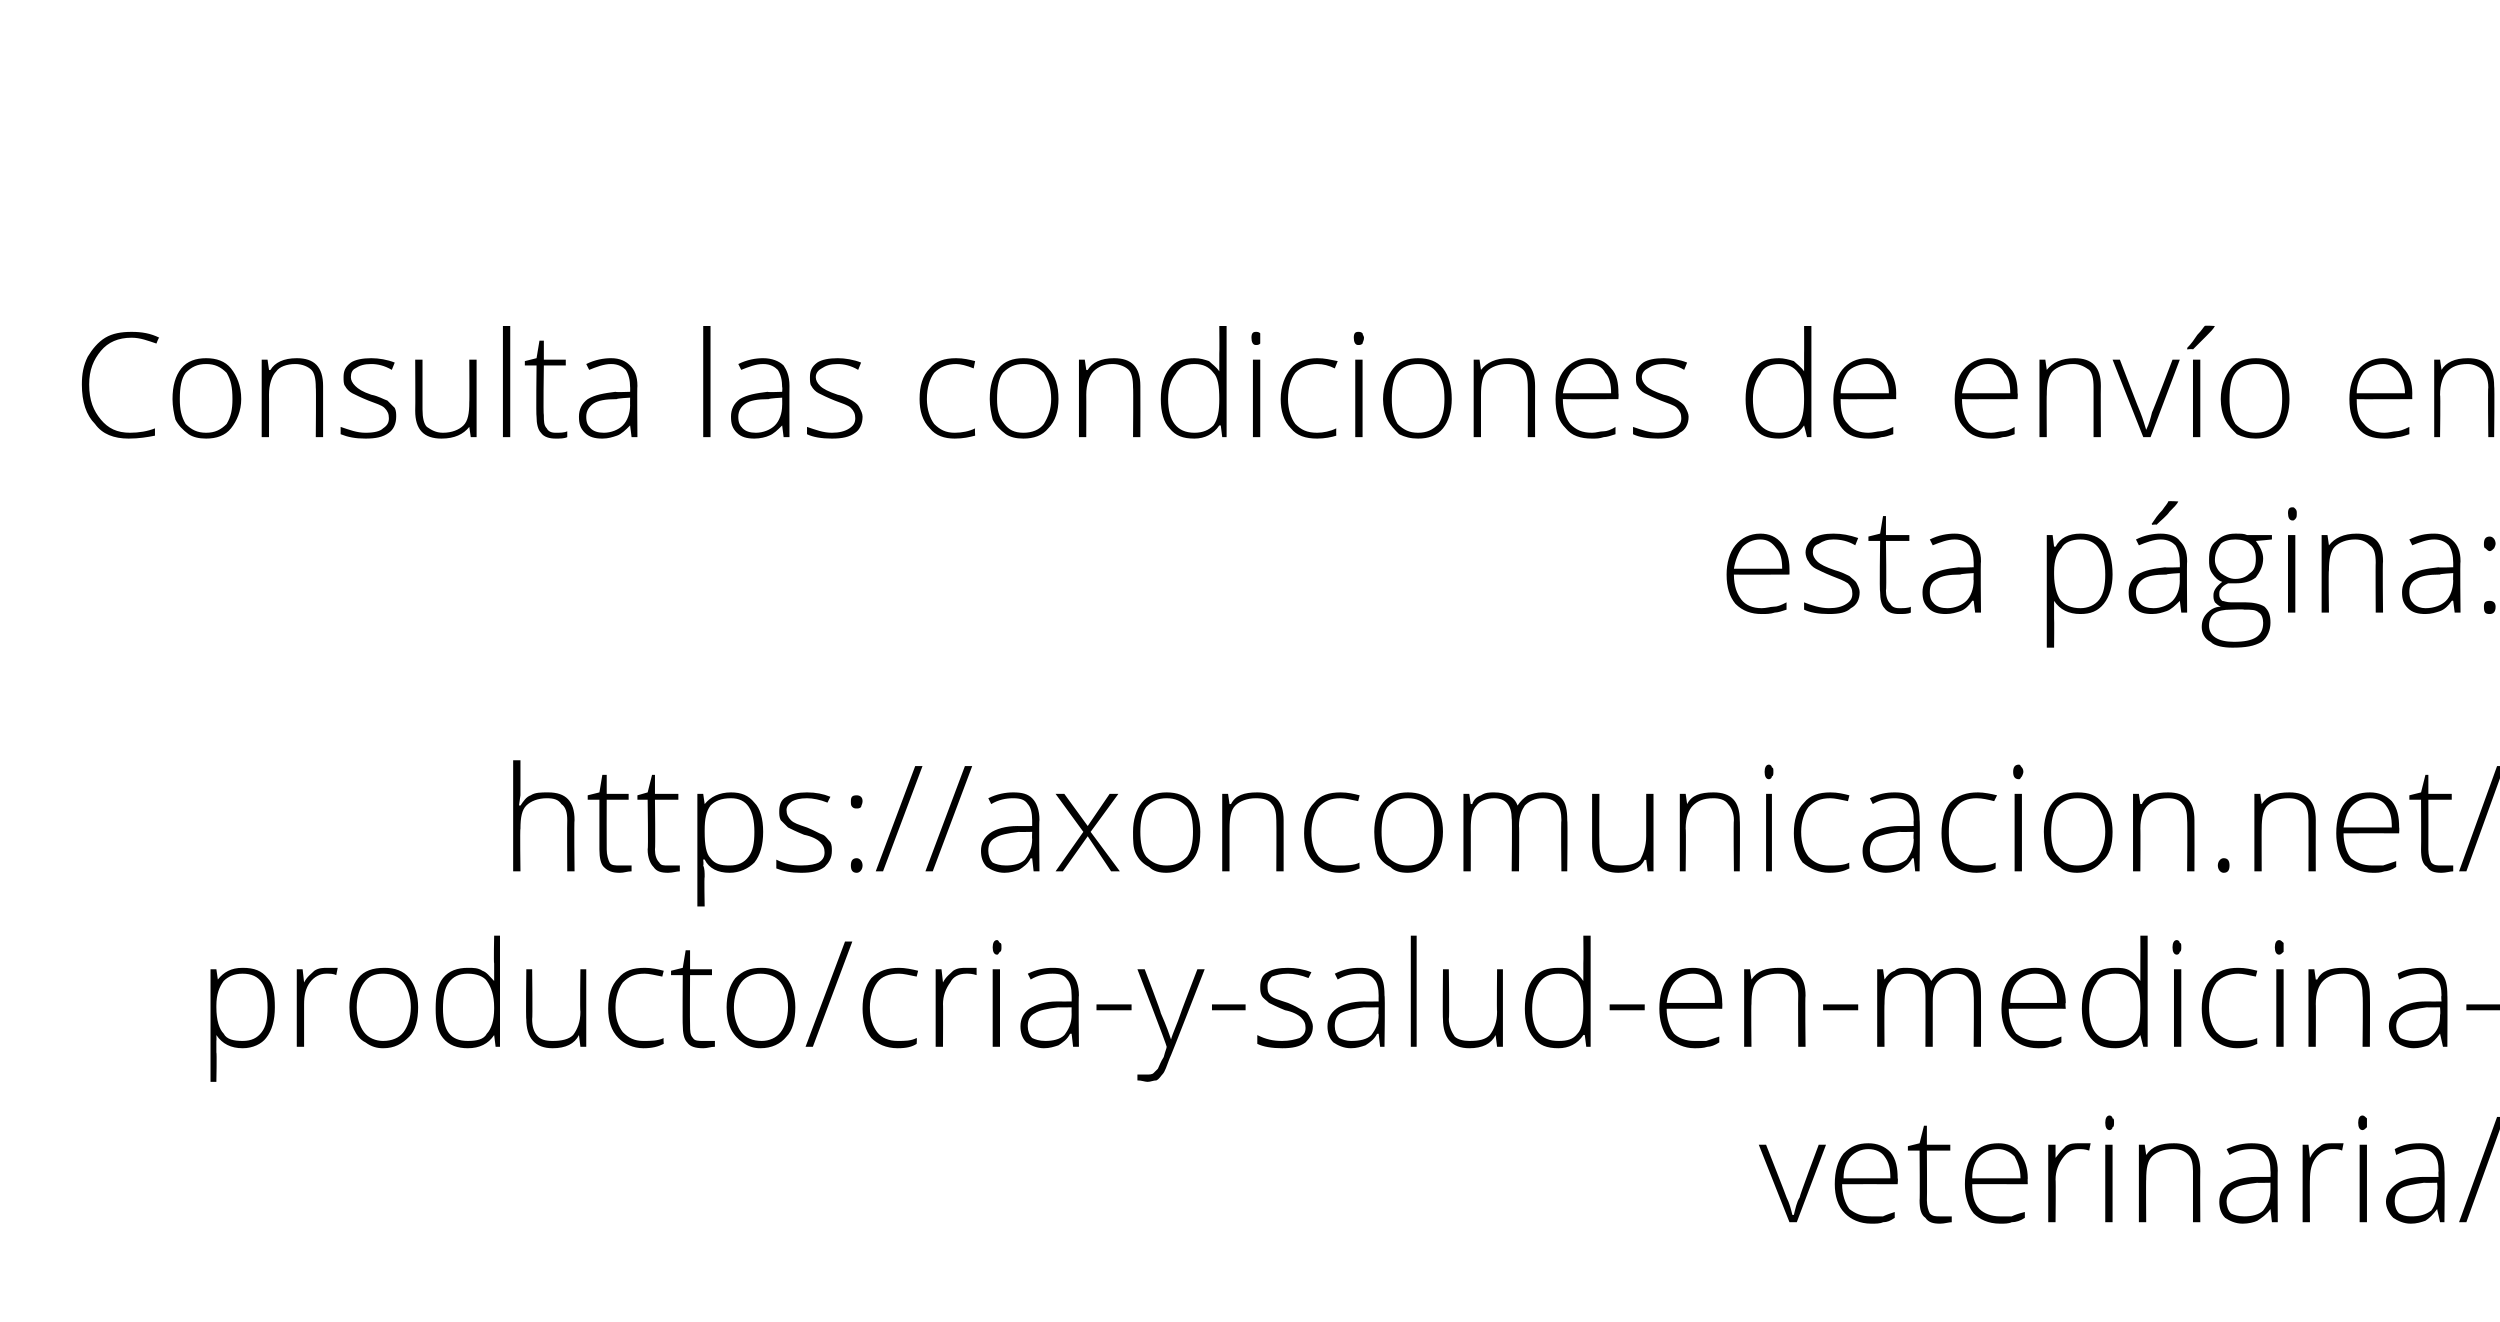
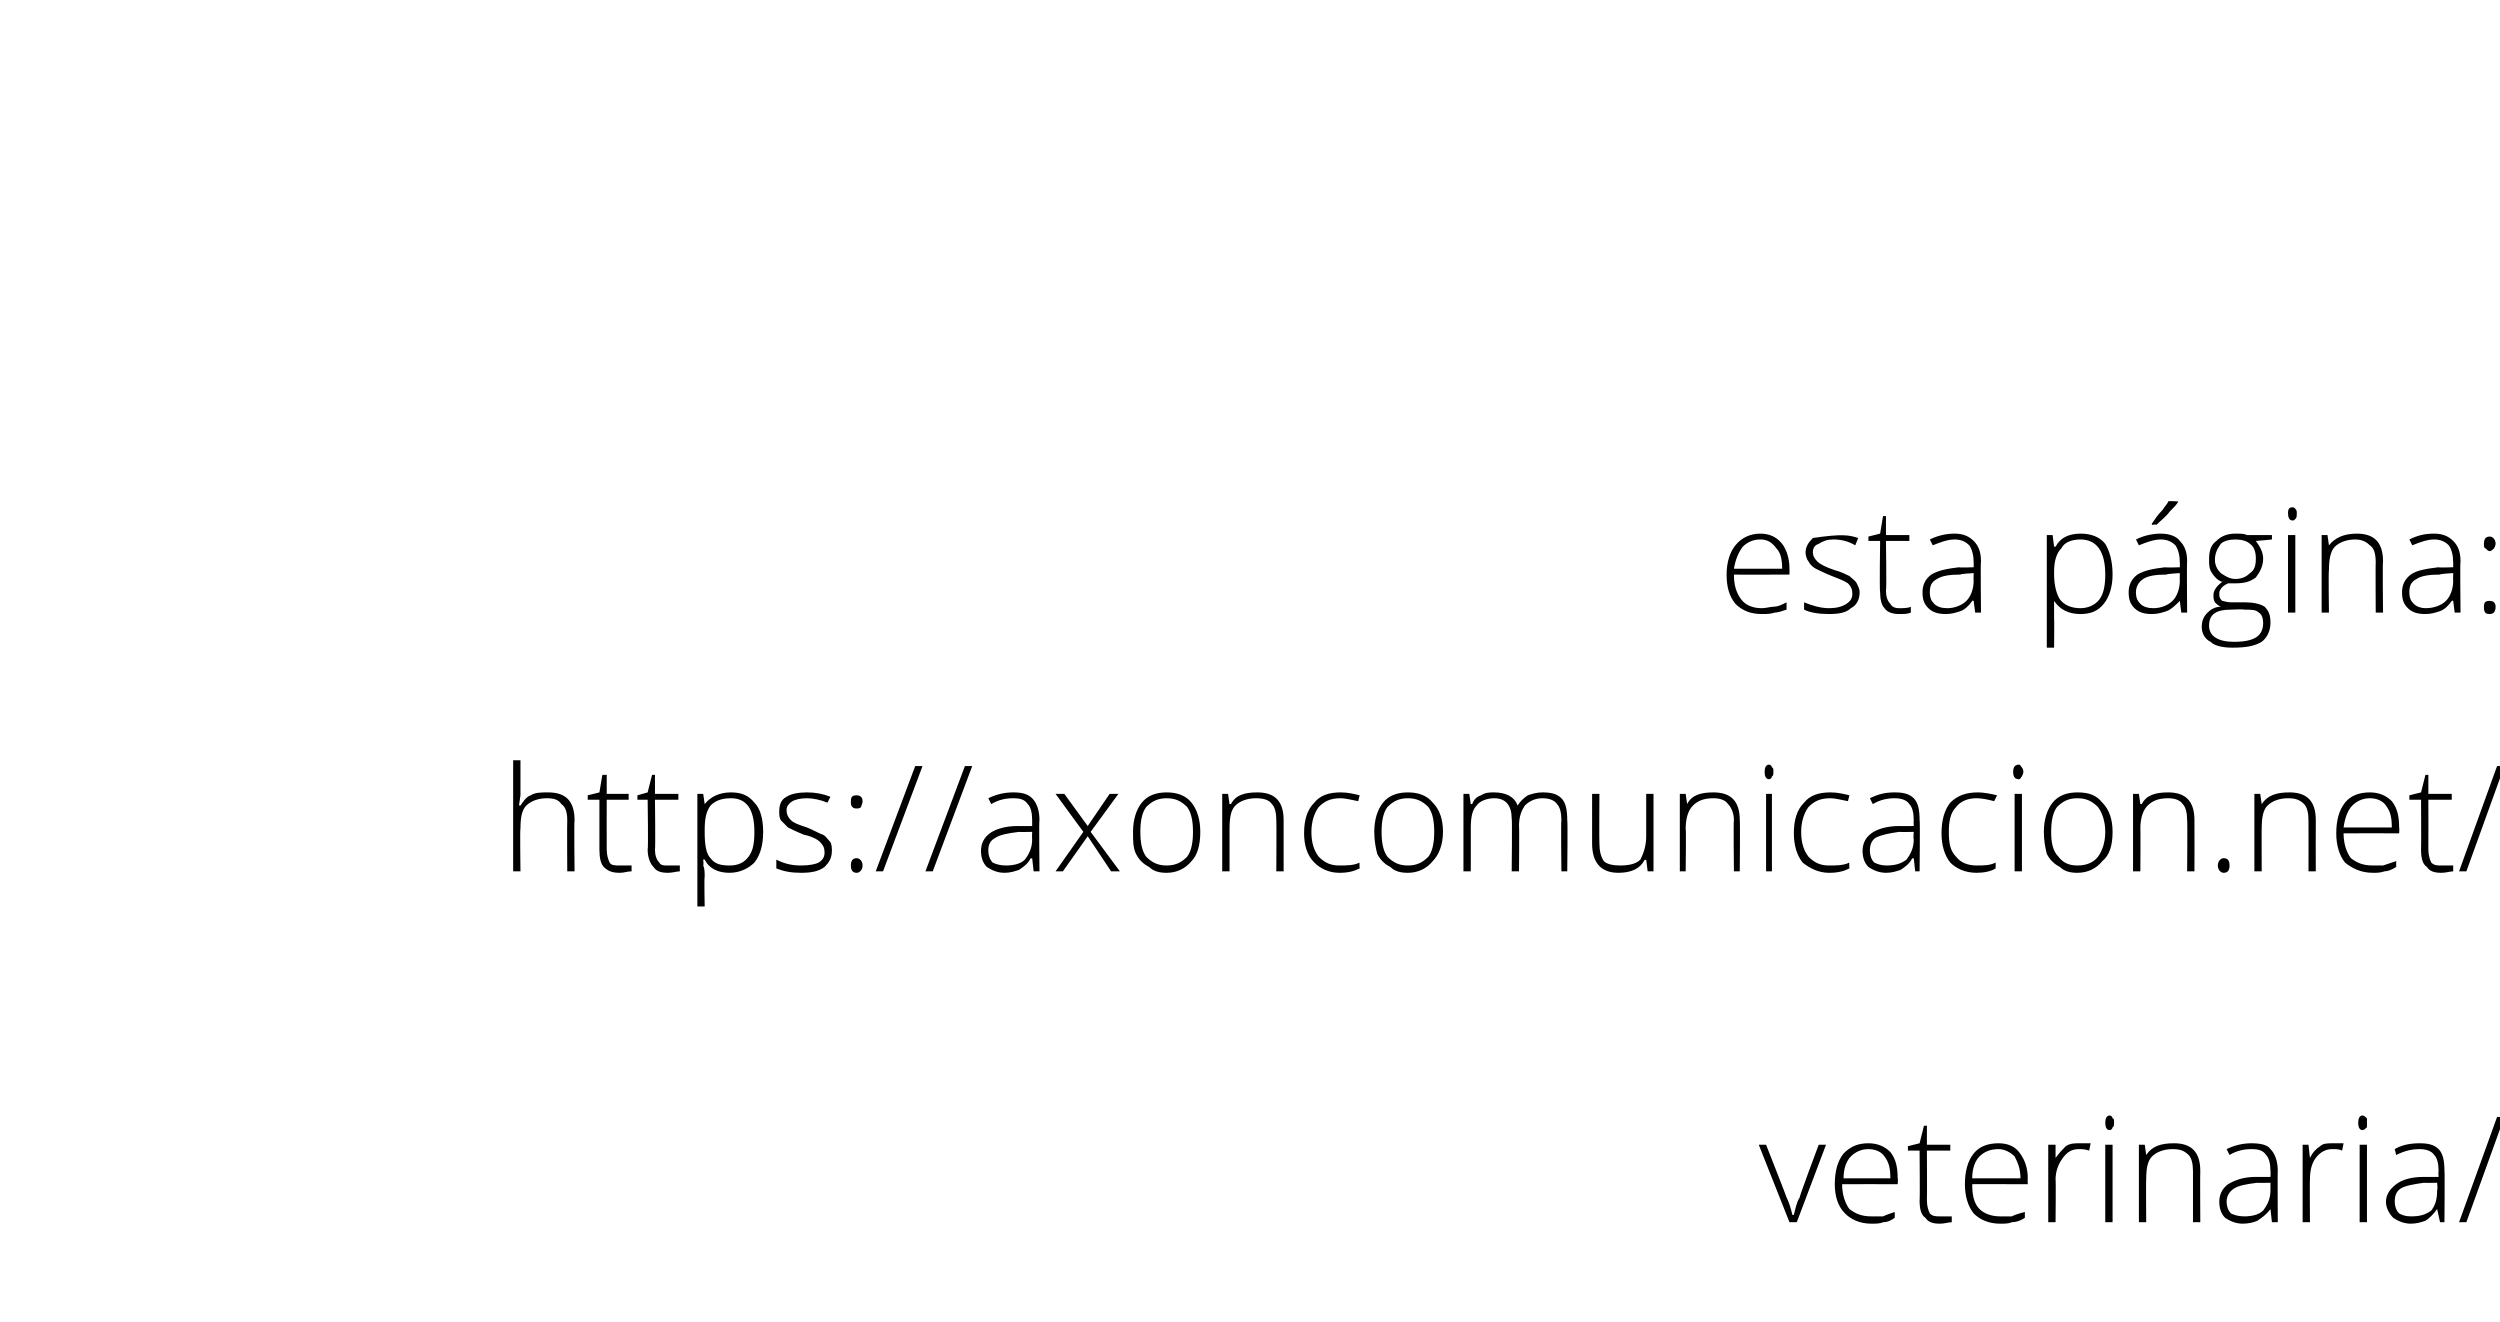
<svg xmlns="http://www.w3.org/2000/svg" version="1.1" width="171px" height="90.4px" viewBox="0 0 171 90.4">
  <desc>Consulta las condiciones de env o en esta p gina https axoncomunicacion net producto cria-y-salud-en-medicina-vete</desc>
  <defs />
  <g id="Polygon143732">
    <path d="M 122.4 83.6 L 120.3 78.3 L 120.8 78.3 C 120.8 78.3 122.21 81.88 122.2 81.9 C 122.4 82.3 122.5 82.7 122.6 83.1 C 122.6 83.1 122.7 83.1 122.7 83.1 C 122.8 82.7 122.9 82.2 123.1 81.9 C 123.06 81.87 124.4 78.3 124.4 78.3 L 124.9 78.3 L 122.9 83.6 L 122.4 83.6 Z M 128 83.7 C 127.2 83.7 126.6 83.4 126.2 83 C 125.7 82.5 125.5 81.8 125.5 81 C 125.5 80.1 125.7 79.4 126.1 78.9 C 126.6 78.4 127.1 78.2 127.8 78.2 C 128.4 78.2 128.9 78.4 129.3 78.8 C 129.7 79.3 129.8 79.9 129.8 80.6 C 129.84 80.6 129.8 81 129.8 81 C 129.8 81 126.02 80.99 126 81 C 126 81.7 126.2 82.3 126.5 82.7 C 126.9 83 127.3 83.2 128 83.2 C 128.3 83.2 128.5 83.2 128.8 83.2 C 129 83.1 129.3 83 129.6 82.9 C 129.6 82.9 129.6 83.3 129.6 83.3 C 129.3 83.5 129.1 83.6 128.8 83.6 C 128.6 83.7 128.3 83.7 128 83.7 Z M 127.8 78.6 C 127.3 78.6 126.9 78.8 126.6 79.1 C 126.3 79.4 126.1 79.9 126.1 80.6 C 126.1 80.6 129.3 80.6 129.3 80.6 C 129.3 79.9 129.2 79.5 128.9 79.1 C 128.7 78.8 128.3 78.6 127.8 78.6 Z M 132.7 83.2 C 133 83.2 133.3 83.2 133.5 83.2 C 133.5 83.2 133.5 83.6 133.5 83.6 C 133.3 83.6 133 83.7 132.7 83.7 C 132.2 83.7 131.9 83.6 131.7 83.3 C 131.4 83.1 131.3 82.7 131.3 82.1 C 131.33 82.12 131.3 78.7 131.3 78.7 L 130.5 78.7 L 130.5 78.4 L 131.3 78.2 L 131.6 77 L 131.8 77 L 131.8 78.3 L 133.4 78.3 L 133.4 78.7 L 131.8 78.7 C 131.8 78.7 131.82 82.05 131.8 82.1 C 131.8 82.5 131.9 82.8 132 83 C 132.2 83.2 132.4 83.2 132.7 83.2 Z M 136.8 83.7 C 136 83.7 135.4 83.4 135 83 C 134.6 82.5 134.4 81.8 134.4 81 C 134.4 80.1 134.6 79.4 135 78.9 C 135.4 78.4 136 78.2 136.7 78.2 C 137.3 78.2 137.8 78.4 138.1 78.8 C 138.5 79.3 138.7 79.9 138.7 80.6 C 138.68 80.6 138.7 81 138.7 81 C 138.7 81 134.86 80.99 134.9 81 C 134.9 81.7 135 82.3 135.4 82.7 C 135.7 83 136.2 83.2 136.8 83.2 C 137.1 83.2 137.4 83.2 137.6 83.2 C 137.8 83.1 138.1 83 138.5 82.9 C 138.5 82.9 138.5 83.3 138.5 83.3 C 138.2 83.5 137.9 83.6 137.6 83.6 C 137.4 83.7 137.1 83.7 136.8 83.7 Z M 136.7 78.6 C 136.1 78.6 135.7 78.8 135.4 79.1 C 135.1 79.4 134.9 79.9 134.9 80.6 C 134.9 80.6 138.2 80.6 138.2 80.6 C 138.2 79.9 138 79.5 137.8 79.1 C 137.5 78.8 137.1 78.6 136.7 78.6 Z M 142.2 78.2 C 142.5 78.2 142.7 78.2 143 78.2 C 143 78.2 142.9 78.7 142.9 78.7 C 142.6 78.6 142.4 78.6 142.2 78.6 C 141.7 78.6 141.4 78.8 141.1 79.2 C 140.8 79.6 140.6 80.1 140.6 80.7 C 140.63 80.65 140.6 83.6 140.6 83.6 L 140.1 83.6 L 140.1 78.3 L 140.6 78.3 L 140.6 79.2 C 140.6 79.2 140.64 79.23 140.6 79.2 C 140.9 78.8 141.1 78.6 141.3 78.4 C 141.6 78.2 141.9 78.2 142.2 78.2 Z M 144.5 83.6 L 144 83.6 L 144 78.3 L 144.5 78.3 L 144.5 83.6 Z M 144.3 77.3 C 144.1 77.3 144 77.1 144 76.8 C 144 76.5 144.1 76.3 144.3 76.3 C 144.4 76.3 144.5 76.4 144.5 76.5 C 144.6 76.5 144.6 76.6 144.6 76.8 C 144.6 76.9 144.6 77.1 144.5 77.1 C 144.5 77.2 144.4 77.3 144.3 77.3 C 144.3 77.3 144.3 77.3 144.3 77.3 Z M 150 83.6 C 150 83.6 150 80.14 150 80.1 C 150 79.6 149.9 79.2 149.7 79 C 149.4 78.7 149.1 78.6 148.6 78.6 C 148 78.6 147.5 78.8 147.2 79.1 C 146.9 79.4 146.8 79.9 146.8 80.7 C 146.78 80.65 146.8 83.6 146.8 83.6 L 146.3 83.6 L 146.3 78.3 L 146.7 78.3 L 146.8 79 C 146.8 79 146.83 79 146.8 79 C 147.2 78.4 147.8 78.2 148.7 78.2 C 149.9 78.2 150.5 78.8 150.5 80.1 C 150.48 80.11 150.5 83.6 150.5 83.6 L 150 83.6 Z M 155.4 83.6 L 155.3 82.7 C 155.3 82.7 155.26 82.74 155.3 82.7 C 155 83.1 154.7 83.3 154.4 83.5 C 154.2 83.6 153.8 83.7 153.4 83.7 C 152.9 83.7 152.5 83.5 152.2 83.3 C 151.9 83 151.8 82.6 151.8 82.2 C 151.8 81.7 152 81.3 152.4 81 C 152.9 80.7 153.5 80.5 154.3 80.5 C 154.31 80.51 155.3 80.5 155.3 80.5 C 155.3 80.5 155.32 80.13 155.3 80.1 C 155.3 79.6 155.2 79.2 155 79 C 154.8 78.7 154.5 78.6 154 78.6 C 153.5 78.6 153 78.7 152.5 79 C 152.5 79 152.3 78.6 152.3 78.6 C 152.9 78.3 153.5 78.2 154 78.2 C 154.6 78.2 155.1 78.3 155.3 78.6 C 155.6 78.9 155.8 79.4 155.8 80.1 C 155.78 80.05 155.8 83.6 155.8 83.6 L 155.4 83.6 Z M 153.5 83.2 C 154 83.2 154.5 83.1 154.8 82.8 C 155.1 82.4 155.3 82 155.3 81.4 C 155.3 81.4 155.3 80.9 155.3 80.9 C 155.3 80.9 154.37 80.92 154.4 80.9 C 153.6 81 153.1 81.1 152.8 81.3 C 152.5 81.5 152.3 81.8 152.3 82.2 C 152.3 82.5 152.4 82.8 152.6 83 C 152.8 83.1 153.1 83.2 153.5 83.2 Z M 159.6 78.2 C 159.8 78.2 160.1 78.2 160.3 78.2 C 160.3 78.2 160.2 78.7 160.2 78.7 C 160 78.6 159.8 78.6 159.5 78.6 C 159.1 78.6 158.7 78.8 158.4 79.2 C 158.1 79.6 158 80.1 158 80.7 C 157.98 80.65 158 83.6 158 83.6 L 157.5 83.6 L 157.5 78.3 L 157.9 78.3 L 158 79.2 C 158 79.2 157.99 79.23 158 79.2 C 158.2 78.8 158.4 78.6 158.7 78.4 C 158.9 78.2 159.2 78.2 159.6 78.2 Z M 161.9 83.6 L 161.4 83.6 L 161.4 78.3 L 161.9 78.3 L 161.9 83.6 Z M 161.6 77.3 C 161.4 77.3 161.3 77.1 161.3 76.8 C 161.3 76.5 161.4 76.3 161.6 76.3 C 161.7 76.3 161.8 76.4 161.9 76.5 C 161.9 76.5 161.9 76.6 161.9 76.8 C 161.9 76.9 161.9 77.1 161.9 77.1 C 161.8 77.2 161.7 77.3 161.6 77.3 C 161.6 77.3 161.6 77.3 161.6 77.3 Z M 166.9 83.6 L 166.7 82.7 C 166.7 82.7 166.71 82.74 166.7 82.7 C 166.4 83.1 166.2 83.3 165.9 83.5 C 165.6 83.6 165.3 83.7 164.9 83.7 C 164.4 83.7 164 83.5 163.7 83.3 C 163.4 83 163.2 82.6 163.2 82.2 C 163.2 81.7 163.5 81.3 163.9 81 C 164.3 80.7 164.9 80.5 165.8 80.5 C 165.76 80.51 166.8 80.5 166.8 80.5 C 166.8 80.5 166.77 80.13 166.8 80.1 C 166.8 79.6 166.7 79.2 166.5 79 C 166.3 78.7 165.9 78.6 165.5 78.6 C 165 78.6 164.5 78.7 163.9 79 C 163.9 79 163.8 78.6 163.8 78.6 C 164.3 78.3 164.9 78.2 165.5 78.2 C 166.1 78.2 166.5 78.3 166.8 78.6 C 167.1 78.9 167.2 79.4 167.2 80.1 C 167.23 80.05 167.2 83.6 167.2 83.6 L 166.9 83.6 Z M 164.9 83.2 C 165.5 83.2 165.9 83.1 166.3 82.8 C 166.6 82.4 166.7 82 166.7 81.4 C 166.75 81.4 166.7 80.9 166.7 80.9 C 166.7 80.9 165.82 80.92 165.8 80.9 C 165.1 81 164.5 81.1 164.2 81.3 C 163.9 81.5 163.8 81.8 163.8 82.2 C 163.8 82.5 163.9 82.8 164.1 83 C 164.3 83.1 164.5 83.2 164.9 83.2 Z M 171.3 76.4 L 168.7 83.6 L 168.2 83.6 L 170.8 76.4 L 171.3 76.4 Z " stroke="none" fill="#000" />
  </g>
  <g id="Polygon143731">
-     <path d="M 16.6 71.7 C 15.8 71.7 15.2 71.4 14.8 70.8 C 14.84 70.76 14.8 70.8 14.8 70.8 C 14.8 70.8 14.82 71.17 14.8 71.2 C 14.8 71.4 14.8 71.7 14.8 72 C 14.84 71.96 14.8 74 14.8 74 L 14.4 74 L 14.4 66.3 L 14.8 66.3 L 14.9 67 C 14.9 67 14.89 67.03 14.9 67 C 15.3 66.5 15.8 66.2 16.6 66.2 C 17.4 66.2 17.9 66.4 18.3 66.9 C 18.7 67.3 18.8 68 18.8 68.9 C 18.8 69.8 18.6 70.5 18.2 71 C 17.9 71.4 17.3 71.7 16.6 71.7 Z M 16.6 71.2 C 17.2 71.2 17.6 71 17.9 70.6 C 18.2 70.2 18.3 69.7 18.3 68.9 C 18.3 67.4 17.8 66.6 16.6 66.6 C 16 66.6 15.6 66.8 15.3 67.1 C 15 67.5 14.8 68 14.8 68.8 C 14.8 68.8 14.8 68.9 14.8 68.9 C 14.8 69.8 15 70.4 15.3 70.7 C 15.5 71.1 16 71.2 16.6 71.2 Z M 22.4 66.2 C 22.6 66.2 22.9 66.2 23.1 66.2 C 23.1 66.2 23 66.7 23 66.7 C 22.8 66.6 22.6 66.6 22.3 66.6 C 21.9 66.6 21.5 66.8 21.2 67.2 C 20.9 67.6 20.8 68.1 20.8 68.7 C 20.8 68.65 20.8 71.6 20.8 71.6 L 20.3 71.6 L 20.3 66.3 L 20.7 66.3 L 20.8 67.2 C 20.8 67.2 20.81 67.23 20.8 67.2 C 21 66.8 21.3 66.6 21.5 66.4 C 21.8 66.2 22.1 66.2 22.4 66.2 Z M 28.6 68.9 C 28.6 69.8 28.4 70.5 28 70.9 C 27.5 71.4 27 71.7 26.2 71.7 C 25.8 71.7 25.4 71.6 25 71.3 C 24.6 71.1 24.4 70.8 24.2 70.4 C 24 70 23.9 69.5 23.9 68.9 C 23.9 68.1 24.1 67.4 24.5 66.9 C 24.9 66.4 25.5 66.2 26.3 66.2 C 27 66.2 27.6 66.4 28 66.9 C 28.4 67.4 28.6 68.1 28.6 68.9 Z M 24.4 68.9 C 24.4 69.6 24.6 70.2 24.9 70.6 C 25.2 71 25.7 71.2 26.2 71.2 C 26.8 71.2 27.3 71 27.6 70.6 C 27.9 70.2 28.1 69.6 28.1 68.9 C 28.1 68.2 27.9 67.6 27.6 67.2 C 27.3 66.8 26.8 66.6 26.2 66.6 C 25.6 66.6 25.2 66.8 24.9 67.2 C 24.6 67.6 24.4 68.2 24.4 68.9 Z M 32 66.2 C 32.4 66.2 32.7 66.2 33 66.4 C 33.3 66.5 33.5 66.8 33.8 67.1 C 33.8 67.1 33.8 67.1 33.8 67.1 C 33.8 66.7 33.8 66.3 33.8 65.9 C 33.76 65.89 33.8 64 33.8 64 L 34.2 64 L 34.2 71.6 L 33.9 71.6 L 33.8 70.8 C 33.8 70.8 33.76 70.77 33.8 70.8 C 33.4 71.4 32.8 71.7 32 71.7 C 31.3 71.7 30.7 71.5 30.3 71 C 29.9 70.5 29.8 69.9 29.8 69 C 29.8 68.1 29.9 67.4 30.3 66.9 C 30.7 66.4 31.3 66.2 32 66.2 Z M 32 66.6 C 31.4 66.6 31 66.8 30.7 67.2 C 30.4 67.6 30.3 68.2 30.3 69 C 30.3 70.5 30.8 71.2 32 71.2 C 32.6 71.2 33.1 71.1 33.3 70.7 C 33.6 70.4 33.8 69.8 33.8 69 C 33.8 69 33.8 68.9 33.8 68.9 C 33.8 68.1 33.6 67.5 33.3 67.1 C 33.1 66.8 32.6 66.6 32 66.6 Z M 36.4 66.3 C 36.4 66.3 36.44 69.71 36.4 69.7 C 36.4 70.2 36.5 70.6 36.8 70.9 C 37 71.1 37.3 71.2 37.8 71.2 C 38.4 71.2 38.9 71.1 39.2 70.8 C 39.5 70.4 39.7 69.9 39.7 69.2 C 39.66 69.2 39.7 66.3 39.7 66.3 L 40.1 66.3 L 40.1 71.6 L 39.7 71.6 L 39.6 70.8 C 39.6 70.8 39.61 70.85 39.6 70.8 C 39.3 71.4 38.7 71.7 37.8 71.7 C 36.6 71.7 36 71 36 69.7 C 35.96 69.74 36 66.3 36 66.3 L 36.4 66.3 Z M 45.4 71.4 C 45 71.6 44.6 71.7 44 71.7 C 43.3 71.7 42.7 71.4 42.3 71 C 41.8 70.5 41.6 69.8 41.6 69 C 41.6 68.1 41.8 67.4 42.3 66.9 C 42.7 66.4 43.3 66.2 44.1 66.2 C 44.6 66.2 45 66.3 45.4 66.4 C 45.4 66.4 45.3 66.8 45.3 66.8 C 44.8 66.7 44.4 66.6 44.1 66.6 C 43.4 66.6 43 66.8 42.6 67.2 C 42.3 67.6 42.1 68.2 42.1 68.9 C 42.1 69.7 42.3 70.2 42.6 70.6 C 43 71 43.4 71.2 44 71.2 C 44.5 71.2 45 71.2 45.4 71 C 45.37 70.98 45.4 71.4 45.4 71.4 C 45.4 71.4 45.37 71.43 45.4 71.4 Z M 48.1 71.2 C 48.4 71.2 48.6 71.2 48.9 71.2 C 48.9 71.2 48.9 71.6 48.9 71.6 C 48.6 71.6 48.4 71.7 48.1 71.7 C 47.6 71.7 47.2 71.6 47 71.3 C 46.8 71.1 46.7 70.7 46.7 70.1 C 46.68 70.12 46.7 66.7 46.7 66.7 L 45.9 66.7 L 45.9 66.4 L 46.7 66.2 L 46.9 65 L 47.2 65 L 47.2 66.3 L 48.7 66.3 L 48.7 66.7 L 47.2 66.7 C 47.2 66.7 47.18 70.05 47.2 70.1 C 47.2 70.5 47.2 70.8 47.4 71 C 47.5 71.2 47.8 71.2 48.1 71.2 Z M 54.4 68.9 C 54.4 69.8 54.2 70.5 53.8 70.9 C 53.4 71.4 52.8 71.7 52 71.7 C 51.6 71.7 51.2 71.6 50.8 71.3 C 50.5 71.1 50.2 70.8 50 70.4 C 49.8 70 49.7 69.5 49.7 68.9 C 49.7 68.1 49.9 67.4 50.3 66.9 C 50.8 66.4 51.3 66.2 52.1 66.2 C 52.8 66.2 53.4 66.4 53.8 66.9 C 54.2 67.4 54.4 68.1 54.4 68.9 Z M 50.2 68.9 C 50.2 69.6 50.4 70.2 50.7 70.6 C 51 71 51.5 71.2 52.1 71.2 C 52.6 71.2 53.1 71 53.4 70.6 C 53.7 70.2 53.9 69.6 53.9 68.9 C 53.9 68.2 53.7 67.6 53.4 67.2 C 53.1 66.8 52.6 66.6 52 66.6 C 51.5 66.6 51 66.8 50.7 67.2 C 50.4 67.6 50.2 68.2 50.2 68.9 Z M 58.3 64.4 L 55.6 71.6 L 55.1 71.6 L 57.8 64.4 L 58.3 64.4 Z M 62.7 71.4 C 62.4 71.6 62 71.7 61.4 71.7 C 60.6 71.7 60 71.4 59.6 71 C 59.2 70.5 59 69.8 59 69 C 59 68.1 59.2 67.4 59.6 66.9 C 60.1 66.4 60.7 66.2 61.5 66.2 C 61.9 66.2 62.4 66.3 62.8 66.4 C 62.8 66.4 62.7 66.8 62.7 66.8 C 62.2 66.7 61.8 66.6 61.5 66.6 C 60.8 66.6 60.3 66.8 60 67.2 C 59.7 67.6 59.5 68.2 59.5 68.9 C 59.5 69.7 59.7 70.2 60 70.6 C 60.3 71 60.8 71.2 61.4 71.2 C 61.9 71.2 62.3 71.2 62.7 71 C 62.73 70.98 62.7 71.4 62.7 71.4 C 62.7 71.4 62.73 71.43 62.7 71.4 Z M 66.1 66.2 C 66.3 66.2 66.6 66.2 66.8 66.2 C 66.8 66.2 66.8 66.7 66.8 66.7 C 66.5 66.6 66.3 66.6 66.1 66.6 C 65.6 66.6 65.2 66.8 65 67.2 C 64.7 67.6 64.5 68.1 64.5 68.7 C 64.52 68.65 64.5 71.6 64.5 71.6 L 64 71.6 L 64 66.3 L 64.4 66.3 L 64.5 67.2 C 64.5 67.2 64.53 67.23 64.5 67.2 C 64.7 66.8 65 66.6 65.2 66.4 C 65.5 66.2 65.8 66.2 66.1 66.2 Z M 68.4 71.6 L 67.9 71.6 L 67.9 66.3 L 68.4 66.3 L 68.4 71.6 Z M 68.2 65.3 C 68 65.3 67.9 65.1 67.9 64.8 C 67.9 64.5 68 64.3 68.2 64.3 C 68.3 64.3 68.3 64.4 68.4 64.5 C 68.5 64.5 68.5 64.6 68.5 64.8 C 68.5 64.9 68.5 65.1 68.4 65.1 C 68.3 65.2 68.3 65.3 68.2 65.3 C 68.2 65.3 68.2 65.3 68.2 65.3 Z M 73.4 71.6 L 73.3 70.7 C 73.3 70.7 73.25 70.74 73.2 70.7 C 73 71.1 72.7 71.3 72.4 71.5 C 72.1 71.6 71.8 71.7 71.4 71.7 C 70.9 71.7 70.5 71.5 70.2 71.3 C 69.9 71 69.8 70.6 69.8 70.2 C 69.8 69.7 70 69.3 70.4 69 C 70.9 68.7 71.5 68.5 72.3 68.5 C 72.3 68.51 73.3 68.5 73.3 68.5 C 73.3 68.5 73.31 68.13 73.3 68.1 C 73.3 67.6 73.2 67.2 73 67 C 72.8 66.7 72.5 66.6 72 66.6 C 71.5 66.6 71 66.7 70.5 67 C 70.5 67 70.3 66.6 70.3 66.6 C 70.9 66.3 71.5 66.2 72 66.2 C 72.6 66.2 73 66.3 73.3 66.6 C 73.6 66.9 73.8 67.4 73.8 68.1 C 73.76 68.05 73.8 71.6 73.8 71.6 L 73.4 71.6 Z M 71.5 71.2 C 72 71.2 72.5 71.1 72.8 70.8 C 73.1 70.4 73.3 70 73.3 69.4 C 73.29 69.4 73.3 68.9 73.3 68.9 C 73.3 68.9 72.36 68.92 72.4 68.9 C 71.6 69 71.1 69.1 70.8 69.3 C 70.4 69.5 70.3 69.8 70.3 70.2 C 70.3 70.5 70.4 70.8 70.6 71 C 70.8 71.1 71.1 71.2 71.5 71.2 Z M 75 69.1 L 75 68.7 L 77.4 68.7 L 77.4 69.1 L 75 69.1 Z M 77.8 66.3 L 78.3 66.3 C 78.3 66.3 79.43 69.25 79.4 69.3 C 79.8 70.2 80 70.8 80.1 71.1 C 80.1 71.1 80.1 71.1 80.1 71.1 C 80.2 70.7 80.5 70.1 80.8 69.2 C 80.78 69.22 81.9 66.3 81.9 66.3 L 82.4 66.3 C 82.4 66.3 80.02 72.44 80 72.4 C 79.8 72.9 79.7 73.3 79.5 73.5 C 79.4 73.6 79.3 73.8 79.1 73.9 C 78.9 73.9 78.7 74 78.5 74 C 78.3 74 78.1 73.9 77.8 73.9 C 77.8 73.9 77.8 73.5 77.8 73.5 C 78 73.5 78.2 73.5 78.4 73.5 C 78.6 73.5 78.8 73.5 78.9 73.4 C 79 73.3 79.1 73.2 79.2 73.1 C 79.3 72.9 79.4 72.6 79.6 72.3 C 79.7 71.9 79.8 71.7 79.8 71.6 C 79.84 71.58 77.8 66.3 77.8 66.3 Z M 82.9 69.1 L 82.9 68.7 L 85.2 68.7 L 85.2 69.1 L 82.9 69.1 Z M 89.8 70.2 C 89.8 70.7 89.6 71 89.3 71.3 C 88.9 71.6 88.4 71.7 87.7 71.7 C 87 71.7 86.4 71.6 86 71.4 C 86 71.4 86 70.8 86 70.8 C 86.6 71.1 87.1 71.2 87.7 71.2 C 88.2 71.2 88.6 71.1 88.9 71 C 89.2 70.8 89.3 70.6 89.3 70.3 C 89.3 70 89.2 69.8 89 69.6 C 88.8 69.4 88.4 69.2 87.9 69.1 C 87.4 68.9 87 68.7 86.8 68.6 C 86.6 68.4 86.4 68.3 86.3 68.1 C 86.2 67.9 86.2 67.7 86.2 67.5 C 86.2 67.1 86.3 66.7 86.7 66.5 C 87 66.3 87.5 66.2 88.1 66.2 C 88.6 66.2 89.2 66.3 89.7 66.5 C 89.7 66.5 89.5 66.9 89.5 66.9 C 89 66.7 88.5 66.6 88.1 66.6 C 87.6 66.6 87.3 66.7 87 66.8 C 86.8 67 86.7 67.2 86.7 67.4 C 86.7 67.7 86.7 67.9 86.9 68.1 C 87.1 68.3 87.5 68.4 88.1 68.6 C 88.6 68.8 88.9 69 89.1 69.1 C 89.4 69.2 89.5 69.4 89.6 69.6 C 89.7 69.8 89.8 70 89.8 70.2 Z M 94.4 71.6 L 94.3 70.7 C 94.3 70.7 94.23 70.74 94.2 70.7 C 94 71.1 93.7 71.3 93.4 71.5 C 93.1 71.6 92.8 71.7 92.4 71.7 C 91.9 71.7 91.5 71.5 91.2 71.3 C 90.9 71 90.8 70.6 90.8 70.2 C 90.8 69.7 91 69.3 91.4 69 C 91.8 68.7 92.5 68.5 93.3 68.5 C 93.28 68.51 94.3 68.5 94.3 68.5 C 94.3 68.5 94.29 68.13 94.3 68.1 C 94.3 67.6 94.2 67.2 94 67 C 93.8 66.7 93.4 66.6 93 66.6 C 92.5 66.6 92 66.7 91.5 67 C 91.5 67 91.3 66.6 91.3 66.6 C 91.9 66.3 92.4 66.2 93 66.2 C 93.6 66.2 94 66.3 94.3 66.6 C 94.6 66.9 94.7 67.4 94.7 68.1 C 94.75 68.05 94.7 71.6 94.7 71.6 L 94.4 71.6 Z M 92.4 71.2 C 93 71.2 93.5 71.1 93.8 70.8 C 94.1 70.4 94.3 70 94.3 69.4 C 94.27 69.4 94.3 68.9 94.3 68.9 C 94.3 68.9 93.34 68.92 93.3 68.9 C 92.6 69 92.1 69.1 91.7 69.3 C 91.4 69.5 91.3 69.8 91.3 70.2 C 91.3 70.5 91.4 70.8 91.6 71 C 91.8 71.1 92.1 71.2 92.4 71.2 Z M 96.9 71.6 L 96.5 71.6 L 96.5 64 L 96.9 64 L 96.9 71.6 Z M 99.1 66.3 C 99.1 66.3 99.15 69.71 99.1 69.7 C 99.1 70.2 99.3 70.6 99.5 70.9 C 99.7 71.1 100.1 71.2 100.5 71.2 C 101.2 71.2 101.6 71.1 101.9 70.8 C 102.2 70.4 102.4 69.9 102.4 69.2 C 102.37 69.2 102.4 66.3 102.4 66.3 L 102.8 66.3 L 102.8 71.6 L 102.4 71.6 L 102.3 70.8 C 102.3 70.8 102.32 70.85 102.3 70.8 C 102 71.4 101.4 71.7 100.5 71.7 C 99.3 71.7 98.7 71 98.7 69.7 C 98.67 69.74 98.7 66.3 98.7 66.3 L 99.1 66.3 Z M 106.6 66.2 C 107 66.2 107.3 66.2 107.6 66.4 C 107.8 66.5 108.1 66.8 108.3 67.1 C 108.3 67.1 108.3 67.1 108.3 67.1 C 108.3 66.7 108.3 66.3 108.3 65.9 C 108.32 65.89 108.3 64 108.3 64 L 108.8 64 L 108.8 71.6 L 108.5 71.6 L 108.4 70.8 C 108.4 70.8 108.32 70.77 108.3 70.8 C 107.9 71.4 107.3 71.7 106.6 71.7 C 105.8 71.7 105.3 71.5 104.9 71 C 104.5 70.5 104.3 69.9 104.3 69 C 104.3 68.1 104.5 67.4 104.9 66.9 C 105.3 66.4 105.8 66.2 106.6 66.2 Z M 106.6 66.6 C 106 66.6 105.6 66.8 105.3 67.2 C 105 67.6 104.8 68.2 104.8 69 C 104.8 70.5 105.4 71.2 106.6 71.2 C 107.2 71.2 107.6 71.1 107.9 70.7 C 108.2 70.4 108.3 69.8 108.3 69 C 108.3 69 108.3 68.9 108.3 68.9 C 108.3 68.1 108.2 67.5 107.9 67.1 C 107.6 66.8 107.2 66.6 106.6 66.6 Z M 110.1 69.1 L 110.1 68.7 L 112.5 68.7 L 112.5 69.1 L 110.1 69.1 Z M 115.9 71.7 C 115.2 71.7 114.6 71.4 114.1 71 C 113.7 70.5 113.5 69.8 113.5 69 C 113.5 68.1 113.7 67.4 114.1 66.9 C 114.5 66.4 115.1 66.2 115.8 66.2 C 116.4 66.2 116.9 66.4 117.3 66.8 C 117.6 67.3 117.8 67.9 117.8 68.6 C 117.82 68.6 117.8 69 117.8 69 C 117.8 69 113.99 68.99 114 69 C 114 69.7 114.2 70.3 114.5 70.7 C 114.8 71 115.3 71.2 115.9 71.2 C 116.2 71.2 116.5 71.2 116.7 71.2 C 117 71.1 117.3 71 117.6 70.9 C 117.6 70.9 117.6 71.3 117.6 71.3 C 117.3 71.5 117 71.6 116.8 71.6 C 116.5 71.7 116.2 71.7 115.9 71.7 Z M 115.8 66.6 C 115.3 66.6 114.9 66.8 114.6 67.1 C 114.3 67.4 114.1 67.9 114 68.6 C 114 68.6 117.3 68.6 117.3 68.6 C 117.3 67.9 117.2 67.5 116.9 67.1 C 116.6 66.8 116.3 66.6 115.8 66.6 Z M 123 71.6 C 123 71.6 122.98 68.14 123 68.1 C 123 67.6 122.9 67.2 122.6 67 C 122.4 66.7 122.1 66.6 121.6 66.6 C 121 66.6 120.5 66.8 120.2 67.1 C 119.9 67.4 119.8 67.9 119.8 68.7 C 119.77 68.65 119.8 71.6 119.8 71.6 L 119.3 71.6 L 119.3 66.3 L 119.7 66.3 L 119.8 67 C 119.8 67 119.81 67 119.8 67 C 120.2 66.4 120.8 66.2 121.7 66.2 C 122.9 66.2 123.5 66.8 123.5 68.1 C 123.46 68.11 123.5 71.6 123.5 71.6 L 123 71.6 Z M 124.7 69.1 L 124.7 68.7 L 127.1 68.7 L 127.1 69.1 L 124.7 69.1 Z M 135 71.6 C 135 71.6 135.03 68.1 135 68.1 C 135 67.6 134.9 67.2 134.7 67 C 134.5 66.7 134.2 66.6 133.8 66.6 C 133.3 66.6 132.9 66.8 132.6 67.1 C 132.3 67.4 132.2 67.8 132.2 68.5 C 132.2 68.47 132.2 71.6 132.2 71.6 L 131.7 71.6 C 131.7 71.6 131.71 67.95 131.7 68 C 131.7 67.1 131.3 66.6 130.5 66.6 C 129.9 66.6 129.5 66.8 129.3 67.1 C 129 67.4 128.9 67.9 128.9 68.7 C 128.88 68.65 128.9 71.6 128.9 71.6 L 128.4 71.6 L 128.4 66.3 L 128.8 66.3 L 128.9 67 C 128.9 67 128.93 67 128.9 67 C 129.1 66.7 129.3 66.5 129.6 66.4 C 129.8 66.2 130.1 66.2 130.4 66.2 C 131.3 66.2 131.8 66.5 132.1 67.1 C 132.1 67.1 132.1 67.1 132.1 67.1 C 132.3 66.8 132.5 66.6 132.8 66.4 C 133.1 66.3 133.4 66.2 133.8 66.2 C 134.3 66.2 134.8 66.3 135.1 66.6 C 135.4 66.9 135.5 67.4 135.5 68.1 C 135.51 68.11 135.5 71.6 135.5 71.6 L 135 71.6 Z M 139.4 71.7 C 138.6 71.7 138 71.4 137.6 71 C 137.1 70.5 136.9 69.8 136.9 69 C 136.9 68.1 137.1 67.4 137.5 66.9 C 138 66.4 138.5 66.2 139.2 66.2 C 139.9 66.2 140.3 66.4 140.7 66.8 C 141.1 67.3 141.3 67.9 141.3 68.6 C 141.25 68.6 141.3 69 141.3 69 C 141.3 69 137.43 68.99 137.4 69 C 137.4 69.7 137.6 70.3 137.9 70.7 C 138.3 71 138.7 71.2 139.4 71.2 C 139.7 71.2 139.9 71.2 140.2 71.2 C 140.4 71.1 140.7 71 141 70.9 C 141 70.9 141 71.3 141 71.3 C 140.7 71.5 140.5 71.6 140.2 71.6 C 140 71.7 139.7 71.7 139.4 71.7 Z M 139.2 66.6 C 138.7 66.6 138.3 66.8 138 67.1 C 137.7 67.4 137.5 67.9 137.5 68.6 C 137.5 68.6 140.7 68.6 140.7 68.6 C 140.7 67.9 140.6 67.5 140.3 67.1 C 140.1 66.8 139.7 66.6 139.2 66.6 Z M 144.7 66.2 C 145 66.2 145.4 66.2 145.7 66.4 C 145.9 66.5 146.2 66.8 146.4 67.1 C 146.4 67.1 146.4 67.1 146.4 67.1 C 146.4 66.7 146.4 66.3 146.4 65.9 C 146.41 65.89 146.4 64 146.4 64 L 146.9 64 L 146.9 71.6 L 146.6 71.6 L 146.4 70.8 C 146.4 70.8 146.41 70.77 146.4 70.8 C 146 71.4 145.4 71.7 144.7 71.7 C 143.9 71.7 143.4 71.5 143 71 C 142.6 70.5 142.4 69.9 142.4 69 C 142.4 68.1 142.6 67.4 143 66.9 C 143.4 66.4 143.9 66.2 144.7 66.2 Z M 144.7 66.6 C 144.1 66.6 143.6 66.8 143.4 67.2 C 143.1 67.6 142.9 68.2 142.9 69 C 142.9 70.5 143.5 71.2 144.7 71.2 C 145.3 71.2 145.7 71.1 146 70.7 C 146.3 70.4 146.4 69.8 146.4 69 C 146.4 69 146.4 68.9 146.4 68.9 C 146.4 68.1 146.3 67.5 146 67.1 C 145.7 66.8 145.3 66.6 144.7 66.6 Z M 149.2 71.6 L 148.7 71.6 L 148.7 66.3 L 149.2 66.3 L 149.2 71.6 Z M 148.9 65.3 C 148.7 65.3 148.6 65.1 148.6 64.8 C 148.6 64.5 148.7 64.3 148.9 64.3 C 149 64.3 149.1 64.4 149.1 64.5 C 149.2 64.5 149.2 64.6 149.2 64.8 C 149.2 64.9 149.2 65.1 149.1 65.1 C 149.1 65.2 149 65.3 148.9 65.3 C 148.9 65.3 148.9 65.3 148.9 65.3 Z M 154.4 71.4 C 154 71.6 153.6 71.7 153 71.7 C 152.3 71.7 151.7 71.4 151.3 71 C 150.8 70.5 150.6 69.8 150.6 69 C 150.6 68.1 150.8 67.4 151.3 66.9 C 151.7 66.4 152.3 66.2 153.1 66.2 C 153.6 66.2 154 66.3 154.4 66.4 C 154.4 66.4 154.3 66.8 154.3 66.8 C 153.8 66.7 153.4 66.6 153.1 66.6 C 152.5 66.6 152 66.8 151.6 67.2 C 151.3 67.6 151.1 68.2 151.1 68.9 C 151.1 69.7 151.3 70.2 151.6 70.6 C 152 71 152.4 71.2 153 71.2 C 153.5 71.2 154 71.2 154.4 71 C 154.38 70.98 154.4 71.4 154.4 71.4 C 154.4 71.4 154.38 71.43 154.4 71.4 Z M 156.2 71.6 L 155.7 71.6 L 155.7 66.3 L 156.2 66.3 L 156.2 71.6 Z M 155.9 65.3 C 155.7 65.3 155.6 65.1 155.6 64.8 C 155.6 64.5 155.7 64.3 155.9 64.3 C 156 64.3 156.1 64.4 156.2 64.5 C 156.2 64.5 156.2 64.6 156.2 64.8 C 156.2 64.9 156.2 65.1 156.2 65.1 C 156.1 65.2 156 65.3 155.9 65.3 C 155.9 65.3 155.9 65.3 155.9 65.3 Z M 161.6 71.6 C 161.6 71.6 161.64 68.14 161.6 68.1 C 161.6 67.6 161.5 67.2 161.3 67 C 161.1 66.7 160.7 66.6 160.3 66.6 C 159.6 66.6 159.2 66.8 158.9 67.1 C 158.6 67.4 158.4 67.9 158.4 68.7 C 158.42 68.65 158.4 71.6 158.4 71.6 L 157.9 71.6 L 157.9 66.3 L 158.3 66.3 L 158.4 67 C 158.4 67 158.47 67 158.5 67 C 158.8 66.4 159.4 66.2 160.3 66.2 C 161.5 66.2 162.1 66.8 162.1 68.1 C 162.12 68.11 162.1 71.6 162.1 71.6 L 161.6 71.6 Z M 167.1 71.6 L 166.9 70.7 C 166.9 70.7 166.9 70.74 166.9 70.7 C 166.6 71.1 166.4 71.3 166.1 71.5 C 165.8 71.6 165.5 71.7 165.1 71.7 C 164.6 71.7 164.2 71.5 163.9 71.3 C 163.6 71 163.4 70.6 163.4 70.2 C 163.4 69.7 163.6 69.3 164.1 69 C 164.5 68.7 165.1 68.5 165.9 68.5 C 165.95 68.51 167 68.5 167 68.5 C 167 68.5 166.96 68.13 167 68.1 C 167 67.6 166.9 67.2 166.7 67 C 166.4 66.7 166.1 66.6 165.7 66.6 C 165.2 66.6 164.7 66.7 164.1 67 C 164.1 67 164 66.6 164 66.6 C 164.5 66.3 165.1 66.2 165.7 66.2 C 166.3 66.2 166.7 66.3 167 66.6 C 167.3 66.9 167.4 67.4 167.4 68.1 C 167.42 68.05 167.4 71.6 167.4 71.6 L 167.1 71.6 Z M 165.1 71.2 C 165.7 71.2 166.1 71.1 166.4 70.8 C 166.8 70.4 166.9 70 166.9 69.4 C 166.94 69.4 166.9 68.9 166.9 68.9 C 166.9 68.9 166.01 68.92 166 68.9 C 165.3 69 164.7 69.1 164.4 69.3 C 164.1 69.5 163.9 69.8 163.9 70.2 C 163.9 70.5 164 70.8 164.2 71 C 164.4 71.1 164.7 71.2 165.1 71.2 Z M 168.7 69.1 L 168.7 68.7 L 171 68.7 L 171 69.1 L 168.7 69.1 Z " stroke="none" fill="#000" />
-   </g>
+     </g>
  <g id="Polygon143730">
    <path d="M 38.8 59.6 C 38.8 59.6 38.78 56.14 38.8 56.1 C 38.8 55.6 38.7 55.2 38.4 55 C 38.2 54.7 37.9 54.6 37.4 54.6 C 36.8 54.6 36.3 54.8 36 55.1 C 35.7 55.4 35.6 55.9 35.6 56.7 C 35.56 56.65 35.6 59.6 35.6 59.6 L 35.1 59.6 L 35.1 52 L 35.6 52 L 35.6 54.4 L 35.5 55.1 C 35.5 55.1 35.57 55.08 35.6 55.1 C 35.8 54.8 36 54.5 36.3 54.4 C 36.6 54.2 37 54.2 37.5 54.2 C 38.7 54.2 39.3 54.8 39.3 56.1 C 39.26 56.11 39.3 59.6 39.3 59.6 L 38.8 59.6 Z M 42.4 59.2 C 42.7 59.2 43 59.2 43.2 59.2 C 43.2 59.2 43.2 59.6 43.2 59.6 C 42.9 59.6 42.7 59.7 42.4 59.7 C 41.9 59.7 41.6 59.6 41.3 59.3 C 41.1 59.1 41 58.7 41 58.1 C 41 58.12 41 54.7 41 54.7 L 40.2 54.7 L 40.2 54.4 L 41 54.2 L 41.2 53 L 41.5 53 L 41.5 54.3 L 43 54.3 L 43 54.7 L 41.5 54.7 C 41.5 54.7 41.49 58.05 41.5 58.1 C 41.5 58.5 41.6 58.8 41.7 59 C 41.8 59.2 42.1 59.2 42.4 59.2 Z M 45.7 59.2 C 46 59.2 46.3 59.2 46.5 59.2 C 46.5 59.2 46.5 59.6 46.5 59.6 C 46.3 59.6 46 59.7 45.7 59.7 C 45.2 59.7 44.9 59.6 44.7 59.3 C 44.5 59.1 44.3 58.7 44.3 58.1 C 44.35 58.12 44.3 54.7 44.3 54.7 L 43.6 54.7 L 43.6 54.4 L 44.3 54.2 L 44.6 53 L 44.8 53 L 44.8 54.3 L 46.4 54.3 L 46.4 54.7 L 44.8 54.7 C 44.8 54.7 44.84 58.05 44.8 58.1 C 44.8 58.5 44.9 58.8 45.1 59 C 45.2 59.2 45.4 59.2 45.7 59.2 Z M 49.9 59.7 C 49.1 59.7 48.5 59.4 48.2 58.8 C 48.16 58.76 48.1 58.8 48.1 58.8 C 48.1 58.8 48.14 59.17 48.1 59.2 C 48.2 59.4 48.2 59.7 48.2 60 C 48.16 59.96 48.2 62 48.2 62 L 47.7 62 L 47.7 54.3 L 48.1 54.3 L 48.2 55 C 48.2 55 48.21 55.03 48.2 55 C 48.6 54.5 49.2 54.2 50 54.2 C 50.7 54.2 51.2 54.4 51.6 54.9 C 52 55.3 52.2 56 52.2 56.9 C 52.2 57.8 52 58.5 51.6 59 C 51.2 59.4 50.6 59.7 49.9 59.7 Z M 49.9 59.2 C 50.5 59.2 50.9 59 51.2 58.6 C 51.5 58.2 51.6 57.7 51.6 56.9 C 51.6 55.4 51.1 54.6 50 54.6 C 49.3 54.6 48.9 54.8 48.6 55.1 C 48.3 55.5 48.2 56 48.2 56.8 C 48.2 56.8 48.2 56.9 48.2 56.9 C 48.2 57.8 48.3 58.4 48.6 58.7 C 48.9 59.1 49.3 59.2 49.9 59.2 Z M 56.9 58.2 C 56.9 58.7 56.7 59 56.4 59.3 C 56 59.6 55.5 59.7 54.8 59.7 C 54.1 59.7 53.6 59.6 53.1 59.4 C 53.1 59.4 53.1 58.8 53.1 58.8 C 53.7 59.1 54.2 59.2 54.8 59.2 C 55.4 59.2 55.8 59.1 56 59 C 56.3 58.8 56.4 58.6 56.4 58.3 C 56.4 58 56.3 57.8 56.1 57.6 C 55.9 57.4 55.5 57.2 55 57.1 C 54.5 56.9 54.1 56.7 53.9 56.6 C 53.7 56.4 53.6 56.3 53.4 56.1 C 53.3 55.9 53.3 55.7 53.3 55.5 C 53.3 55.1 53.4 54.7 53.8 54.5 C 54.1 54.3 54.6 54.2 55.2 54.2 C 55.8 54.2 56.3 54.3 56.8 54.5 C 56.8 54.5 56.6 54.9 56.6 54.9 C 56.1 54.7 55.6 54.6 55.2 54.6 C 54.7 54.6 54.4 54.7 54.2 54.8 C 53.9 55 53.8 55.2 53.8 55.4 C 53.8 55.7 53.9 55.9 54.1 56.1 C 54.3 56.3 54.6 56.4 55.2 56.6 C 55.7 56.8 56 57 56.3 57.1 C 56.5 57.2 56.6 57.4 56.8 57.6 C 56.9 57.8 56.9 58 56.9 58.2 Z M 58.6 59.7 C 58.3 59.7 58.2 59.5 58.2 59.2 C 58.2 58.9 58.3 58.7 58.6 58.7 C 58.8 58.7 59 58.9 59 59.2 C 59 59.5 58.8 59.7 58.6 59.7 C 58.6 59.7 58.6 59.7 58.6 59.7 Z M 58.2 54.8 C 58.2 54.5 58.3 54.4 58.6 54.4 C 58.8 54.4 59 54.5 59 54.8 C 59 55 58.9 55.1 58.9 55.2 C 58.8 55.3 58.7 55.3 58.6 55.3 C 58.5 55.3 58.4 55.3 58.3 55.2 C 58.2 55.1 58.2 55 58.2 54.8 Z M 63.1 52.4 L 60.4 59.6 L 59.9 59.6 L 62.6 52.4 L 63.1 52.4 Z M 66.5 52.4 L 63.8 59.6 L 63.3 59.6 L 66 52.4 L 66.5 52.4 Z M 70.7 59.6 L 70.6 58.7 C 70.6 58.7 70.54 58.74 70.5 58.7 C 70.3 59.1 70 59.3 69.7 59.5 C 69.4 59.6 69.1 59.7 68.7 59.7 C 68.2 59.7 67.8 59.5 67.5 59.3 C 67.2 59 67.1 58.6 67.1 58.2 C 67.1 57.7 67.3 57.3 67.7 57 C 68.1 56.7 68.8 56.5 69.6 56.5 C 69.59 56.51 70.6 56.5 70.6 56.5 C 70.6 56.5 70.6 56.13 70.6 56.1 C 70.6 55.6 70.5 55.2 70.3 55 C 70.1 54.7 69.8 54.6 69.3 54.6 C 68.8 54.6 68.3 54.7 67.8 55 C 67.8 55 67.6 54.6 67.6 54.6 C 68.2 54.3 68.8 54.2 69.3 54.2 C 69.9 54.2 70.3 54.3 70.6 54.6 C 70.9 54.9 71.1 55.4 71.1 56.1 C 71.06 56.05 71.1 59.6 71.1 59.6 L 70.7 59.6 Z M 68.8 59.2 C 69.3 59.2 69.8 59.1 70.1 58.8 C 70.4 58.4 70.6 58 70.6 57.4 C 70.58 57.4 70.6 56.9 70.6 56.9 C 70.6 56.9 69.65 56.92 69.7 56.9 C 68.9 57 68.4 57.1 68.1 57.3 C 67.7 57.5 67.6 57.8 67.6 58.2 C 67.6 58.5 67.7 58.8 67.9 59 C 68.1 59.1 68.4 59.2 68.8 59.2 Z M 74.1 56.9 L 72.2 54.3 L 72.8 54.3 L 74.4 56.5 L 75.9 54.3 L 76.5 54.3 L 74.6 56.9 L 76.6 59.6 L 76 59.6 L 74.4 57.2 L 72.7 59.6 L 72.2 59.6 L 74.1 56.9 Z M 82.1 56.9 C 82.1 57.8 81.9 58.5 81.5 58.9 C 81.1 59.4 80.5 59.7 79.8 59.7 C 79.3 59.7 78.9 59.6 78.6 59.3 C 78.2 59.1 77.9 58.8 77.7 58.4 C 77.5 58 77.5 57.5 77.5 56.9 C 77.5 56.1 77.7 55.4 78.1 54.9 C 78.5 54.4 79.1 54.2 79.8 54.2 C 80.5 54.2 81.1 54.4 81.5 54.9 C 81.9 55.4 82.1 56.1 82.1 56.9 Z M 78 56.9 C 78 57.6 78.1 58.2 78.4 58.6 C 78.8 59 79.2 59.2 79.8 59.2 C 80.4 59.2 80.8 59 81.2 58.6 C 81.5 58.2 81.6 57.6 81.6 56.9 C 81.6 56.2 81.5 55.6 81.2 55.2 C 80.8 54.8 80.4 54.6 79.8 54.6 C 79.2 54.6 78.8 54.8 78.4 55.2 C 78.1 55.6 78 56.2 78 56.9 Z M 87.3 59.6 C 87.3 59.6 87.32 56.14 87.3 56.1 C 87.3 55.6 87.2 55.2 87 55 C 86.8 54.7 86.4 54.6 85.9 54.6 C 85.3 54.6 84.8 54.8 84.5 55.1 C 84.2 55.4 84.1 55.9 84.1 56.7 C 84.1 56.65 84.1 59.6 84.1 59.6 L 83.6 59.6 L 83.6 54.3 L 84 54.3 L 84.1 55 C 84.1 55 84.15 55 84.2 55 C 84.5 54.4 85.1 54.2 86 54.2 C 87.2 54.2 87.8 54.8 87.8 56.1 C 87.8 56.11 87.8 59.6 87.8 59.6 L 87.3 59.6 Z M 93 59.4 C 92.6 59.6 92.2 59.7 91.6 59.7 C 90.9 59.7 90.3 59.4 89.9 59 C 89.4 58.5 89.2 57.8 89.2 57 C 89.2 56.1 89.4 55.4 89.9 54.9 C 90.3 54.4 90.9 54.2 91.7 54.2 C 92.2 54.2 92.6 54.3 93 54.4 C 93 54.4 92.9 54.8 92.9 54.8 C 92.4 54.7 92 54.6 91.7 54.6 C 91 54.6 90.6 54.8 90.2 55.2 C 89.9 55.6 89.7 56.2 89.7 56.9 C 89.7 57.7 89.9 58.2 90.2 58.6 C 90.6 59 91 59.2 91.6 59.2 C 92.1 59.2 92.6 59.2 93 59 C 92.97 58.98 93 59.4 93 59.4 C 93 59.4 92.97 59.43 93 59.4 Z M 98.7 56.9 C 98.7 57.8 98.4 58.5 98 58.9 C 97.6 59.4 97 59.7 96.3 59.7 C 95.8 59.7 95.4 59.6 95.1 59.3 C 94.7 59.1 94.4 58.8 94.2 58.4 C 94.1 58 94 57.5 94 56.9 C 94 56.1 94.2 55.4 94.6 54.9 C 95 54.4 95.6 54.2 96.3 54.2 C 97 54.2 97.6 54.4 98 54.9 C 98.5 55.4 98.7 56.1 98.7 56.9 Z M 94.5 56.9 C 94.5 57.6 94.6 58.2 94.9 58.6 C 95.3 59 95.7 59.2 96.3 59.2 C 96.9 59.2 97.3 59 97.7 58.6 C 98 58.2 98.1 57.6 98.1 56.9 C 98.1 56.2 98 55.6 97.7 55.2 C 97.3 54.8 96.9 54.6 96.3 54.6 C 95.7 54.6 95.3 54.8 94.9 55.2 C 94.6 55.6 94.5 56.2 94.5 56.9 Z M 106.8 59.6 C 106.8 59.6 106.76 56.1 106.8 56.1 C 106.8 55.6 106.7 55.2 106.5 55 C 106.3 54.7 105.9 54.6 105.5 54.6 C 105 54.6 104.6 54.8 104.3 55.1 C 104.1 55.4 103.9 55.8 103.9 56.5 C 103.93 56.47 103.9 59.6 103.9 59.6 L 103.4 59.6 C 103.4 59.6 103.44 55.95 103.4 56 C 103.4 55.1 103 54.6 102.2 54.6 C 101.7 54.6 101.2 54.8 101 55.1 C 100.7 55.4 100.6 55.9 100.6 56.7 C 100.61 56.65 100.6 59.6 100.6 59.6 L 100.1 59.6 L 100.1 54.3 L 100.5 54.3 L 100.6 55 C 100.6 55 100.66 55 100.7 55 C 100.8 54.7 101 54.5 101.3 54.4 C 101.6 54.2 101.9 54.2 102.2 54.2 C 103 54.2 103.6 54.5 103.8 55.1 C 103.8 55.1 103.8 55.1 103.8 55.1 C 104 54.8 104.2 54.6 104.5 54.4 C 104.8 54.3 105.1 54.2 105.5 54.2 C 106.1 54.2 106.5 54.3 106.8 54.6 C 107.1 54.9 107.2 55.4 107.2 56.1 C 107.24 56.11 107.2 59.6 107.2 59.6 L 106.8 59.6 Z M 109.4 54.3 C 109.4 54.3 109.38 57.71 109.4 57.7 C 109.4 58.2 109.5 58.6 109.7 58.9 C 109.9 59.1 110.3 59.2 110.8 59.2 C 111.4 59.2 111.9 59.1 112.2 58.8 C 112.4 58.4 112.6 57.9 112.6 57.2 C 112.6 57.2 112.6 54.3 112.6 54.3 L 113.1 54.3 L 113.1 59.6 L 112.7 59.6 L 112.6 58.8 C 112.6 58.8 112.55 58.85 112.5 58.8 C 112.2 59.4 111.6 59.7 110.7 59.7 C 109.5 59.7 108.9 59 108.9 57.7 C 108.9 57.74 108.9 54.3 108.9 54.3 L 109.4 54.3 Z M 118.6 59.6 C 118.6 59.6 118.56 56.14 118.6 56.1 C 118.6 55.6 118.4 55.2 118.2 55 C 118 54.7 117.6 54.6 117.2 54.6 C 116.5 54.6 116.1 54.8 115.8 55.1 C 115.5 55.4 115.3 55.9 115.3 56.7 C 115.34 56.65 115.3 59.6 115.3 59.6 L 114.9 59.6 L 114.9 54.3 L 115.3 54.3 L 115.4 55 C 115.4 55 115.39 55 115.4 55 C 115.7 54.4 116.3 54.2 117.2 54.2 C 118.4 54.2 119 54.8 119 56.1 C 119.03 56.11 119 59.6 119 59.6 L 118.6 59.6 Z M 121.2 59.6 L 120.8 59.6 L 120.8 54.3 L 121.2 54.3 L 121.2 59.6 Z M 121 53.3 C 120.8 53.3 120.7 53.1 120.7 52.8 C 120.7 52.5 120.8 52.3 121 52.3 C 121.1 52.3 121.2 52.4 121.2 52.5 C 121.3 52.5 121.3 52.6 121.3 52.8 C 121.3 52.9 121.3 53.1 121.2 53.1 C 121.2 53.2 121.1 53.3 121 53.3 C 121 53.3 121 53.3 121 53.3 Z M 126.5 59.4 C 126.1 59.6 125.7 59.7 125.1 59.7 C 124.4 59.7 123.8 59.4 123.3 59 C 122.9 58.5 122.7 57.8 122.7 57 C 122.7 56.1 122.9 55.4 123.4 54.9 C 123.8 54.4 124.4 54.2 125.2 54.2 C 125.7 54.2 126.1 54.3 126.5 54.4 C 126.5 54.4 126.4 54.8 126.4 54.8 C 125.9 54.7 125.5 54.6 125.2 54.6 C 124.5 54.6 124.1 54.8 123.7 55.2 C 123.4 55.6 123.2 56.2 123.2 56.9 C 123.2 57.7 123.4 58.2 123.7 58.6 C 124.1 59 124.5 59.2 125.1 59.2 C 125.6 59.2 126.1 59.2 126.5 59 C 126.47 58.98 126.5 59.4 126.5 59.4 C 126.5 59.4 126.47 59.43 126.5 59.4 Z M 131 59.6 L 130.9 58.7 C 130.9 58.7 130.83 58.74 130.8 58.7 C 130.6 59.1 130.3 59.3 130 59.5 C 129.7 59.6 129.4 59.7 129 59.7 C 128.5 59.7 128.1 59.5 127.8 59.3 C 127.5 59 127.4 58.6 127.4 58.2 C 127.4 57.7 127.6 57.3 128 57 C 128.4 56.7 129.1 56.5 129.9 56.5 C 129.87 56.51 130.9 56.5 130.9 56.5 C 130.9 56.5 130.88 56.13 130.9 56.1 C 130.9 55.6 130.8 55.2 130.6 55 C 130.4 54.7 130 54.6 129.6 54.6 C 129.1 54.6 128.6 54.7 128.1 55 C 128.1 55 127.9 54.6 127.9 54.6 C 128.5 54.3 129 54.2 129.6 54.2 C 130.2 54.2 130.6 54.3 130.9 54.6 C 131.2 54.9 131.3 55.4 131.3 56.1 C 131.34 56.05 131.3 59.6 131.3 59.6 L 131 59.6 Z M 129 59.2 C 129.6 59.2 130 59.1 130.4 58.8 C 130.7 58.4 130.9 58 130.9 57.4 C 130.86 57.4 130.9 56.9 130.9 56.9 C 130.9 56.9 129.94 56.92 129.9 56.9 C 129.2 57 128.7 57.1 128.3 57.3 C 128 57.5 127.9 57.8 127.9 58.2 C 127.9 58.5 128 58.8 128.2 59 C 128.4 59.1 128.7 59.2 129 59.2 Z M 136.5 59.4 C 136.2 59.6 135.7 59.7 135.2 59.7 C 134.4 59.7 133.8 59.4 133.4 59 C 133 58.5 132.8 57.8 132.8 57 C 132.8 56.1 133 55.4 133.4 54.9 C 133.9 54.4 134.5 54.2 135.3 54.2 C 135.7 54.2 136.2 54.3 136.6 54.4 C 136.6 54.4 136.4 54.8 136.4 54.8 C 136 54.7 135.6 54.6 135.2 54.6 C 134.6 54.6 134.1 54.8 133.8 55.2 C 133.4 55.6 133.3 56.2 133.3 56.9 C 133.3 57.7 133.4 58.2 133.8 58.6 C 134.1 59 134.6 59.2 135.2 59.2 C 135.7 59.2 136.1 59.2 136.5 59 C 136.51 58.98 136.5 59.4 136.5 59.4 C 136.5 59.4 136.51 59.43 136.5 59.4 Z M 138.3 59.6 L 137.8 59.6 L 137.8 54.3 L 138.3 54.3 L 138.3 59.6 Z M 138.1 53.3 C 137.8 53.3 137.7 53.1 137.7 52.8 C 137.7 52.5 137.8 52.3 138.1 52.3 C 138.2 52.3 138.2 52.4 138.3 52.5 C 138.3 52.5 138.4 52.6 138.4 52.8 C 138.4 52.9 138.3 53.1 138.3 53.1 C 138.2 53.2 138.2 53.3 138.1 53.3 C 138.1 53.3 138.1 53.3 138.1 53.3 Z M 144.5 56.9 C 144.5 57.8 144.3 58.5 143.8 58.9 C 143.4 59.4 142.8 59.7 142.1 59.7 C 141.6 59.7 141.2 59.6 140.9 59.3 C 140.5 59.1 140.2 58.8 140 58.4 C 139.9 58 139.8 57.5 139.8 56.9 C 139.8 56.1 140 55.4 140.4 54.9 C 140.8 54.4 141.4 54.2 142.1 54.2 C 142.9 54.2 143.4 54.4 143.8 54.9 C 144.3 55.4 144.5 56.1 144.5 56.9 Z M 140.3 56.9 C 140.3 57.6 140.4 58.2 140.8 58.6 C 141.1 59 141.5 59.2 142.1 59.2 C 142.7 59.2 143.2 59 143.5 58.6 C 143.8 58.2 144 57.6 144 56.9 C 144 56.2 143.8 55.6 143.5 55.2 C 143.1 54.8 142.7 54.6 142.1 54.6 C 141.5 54.6 141.1 54.8 140.7 55.2 C 140.4 55.6 140.3 56.2 140.3 56.9 Z M 149.6 59.6 C 149.6 59.6 149.63 56.14 149.6 56.1 C 149.6 55.6 149.5 55.2 149.3 55 C 149.1 54.7 148.7 54.6 148.3 54.6 C 147.6 54.6 147.2 54.8 146.9 55.1 C 146.6 55.4 146.4 55.9 146.4 56.7 C 146.42 56.65 146.4 59.6 146.4 59.6 L 145.9 59.6 L 145.9 54.3 L 146.3 54.3 L 146.4 55 C 146.4 55 146.47 55 146.5 55 C 146.8 54.4 147.4 54.2 148.3 54.2 C 149.5 54.2 150.1 54.8 150.1 56.1 C 150.11 56.11 150.1 59.6 150.1 59.6 L 149.6 59.6 Z M 152.1 59.7 C 151.9 59.7 151.7 59.5 151.7 59.2 C 151.7 58.9 151.9 58.7 152.1 58.7 C 152.4 58.7 152.5 58.9 152.5 59.2 C 152.5 59.5 152.4 59.7 152.1 59.7 C 152.1 59.7 152.1 59.7 152.1 59.7 Z M 157.9 59.6 C 157.9 59.6 157.91 56.14 157.9 56.1 C 157.9 55.6 157.8 55.2 157.6 55 C 157.3 54.7 157 54.6 156.5 54.6 C 155.9 54.6 155.4 54.8 155.1 55.1 C 154.8 55.4 154.7 55.9 154.7 56.7 C 154.69 56.65 154.7 59.6 154.7 59.6 L 154.2 59.6 L 154.2 54.3 L 154.6 54.3 L 154.7 55 C 154.7 55 154.74 55 154.7 55 C 155.1 54.4 155.7 54.2 156.6 54.2 C 157.8 54.2 158.4 54.8 158.4 56.1 C 158.39 56.11 158.4 59.6 158.4 59.6 L 157.9 59.6 Z M 162.3 59.7 C 161.5 59.7 160.9 59.4 160.4 59 C 160 58.5 159.8 57.8 159.8 57 C 159.8 56.1 160 55.4 160.4 54.9 C 160.8 54.4 161.4 54.2 162.1 54.2 C 162.7 54.2 163.2 54.4 163.6 54.8 C 164 55.3 164.1 55.9 164.1 56.6 C 164.13 56.6 164.1 57 164.1 57 C 164.1 57 160.31 56.99 160.3 57 C 160.3 57.7 160.5 58.3 160.8 58.7 C 161.2 59 161.6 59.2 162.3 59.2 C 162.6 59.2 162.8 59.2 163 59.2 C 163.3 59.1 163.6 59 163.9 58.9 C 163.9 58.9 163.9 59.3 163.9 59.3 C 163.6 59.5 163.3 59.6 163.1 59.6 C 162.8 59.7 162.6 59.7 162.3 59.7 Z M 162.1 54.6 C 161.6 54.6 161.2 54.8 160.9 55.1 C 160.6 55.4 160.4 55.9 160.3 56.6 C 160.3 56.6 163.6 56.6 163.6 56.6 C 163.6 55.9 163.5 55.5 163.2 55.1 C 163 54.8 162.6 54.6 162.1 54.6 Z M 167 59.2 C 167.3 59.2 167.6 59.2 167.8 59.2 C 167.8 59.2 167.8 59.6 167.8 59.6 C 167.6 59.6 167.3 59.7 167 59.7 C 166.5 59.7 166.2 59.6 166 59.3 C 165.7 59.1 165.6 58.7 165.6 58.1 C 165.62 58.12 165.6 54.7 165.6 54.7 L 164.8 54.7 L 164.8 54.4 L 165.6 54.2 L 165.9 53 L 166.1 53 L 166.1 54.3 L 167.7 54.3 L 167.7 54.7 L 166.1 54.7 C 166.1 54.7 166.11 58.05 166.1 58.1 C 166.1 58.5 166.2 58.8 166.3 59 C 166.5 59.2 166.7 59.2 167 59.2 Z M 171.3 52.4 L 168.7 59.6 L 168.2 59.6 L 170.8 52.4 L 171.3 52.4 Z " stroke="none" fill="#000" />
  </g>
  <g id="Polygon143729">
-     <path d="M 120.5 42 C 119.8 42 119.2 41.8 118.7 41.3 C 118.3 40.8 118.1 40.2 118.1 39.3 C 118.1 38.5 118.3 37.8 118.7 37.3 C 119.1 36.8 119.7 36.5 120.4 36.5 C 121 36.5 121.5 36.7 121.9 37.2 C 122.2 37.6 122.4 38.2 122.4 38.9 C 122.41 38.93 122.4 39.3 122.4 39.3 C 122.4 39.3 118.59 39.32 118.6 39.3 C 118.6 40.1 118.8 40.6 119.1 41 C 119.4 41.4 119.9 41.6 120.5 41.6 C 120.8 41.6 121.1 41.5 121.3 41.5 C 121.6 41.5 121.8 41.4 122.2 41.2 C 122.2 41.2 122.2 41.7 122.2 41.7 C 121.9 41.8 121.6 41.9 121.4 41.9 C 121.1 42 120.8 42 120.5 42 Z M 120.4 36.9 C 119.9 36.9 119.5 37.1 119.2 37.4 C 118.9 37.8 118.7 38.3 118.6 38.9 C 118.6 38.9 121.9 38.9 121.9 38.9 C 121.9 38.3 121.8 37.8 121.5 37.5 C 121.2 37.1 120.9 36.9 120.4 36.9 Z M 127.2 40.5 C 127.2 41 127 41.4 126.6 41.6 C 126.3 41.9 125.8 42 125.1 42 C 124.4 42 123.8 41.9 123.4 41.7 C 123.4 41.7 123.4 41.2 123.4 41.2 C 123.9 41.4 124.5 41.6 125.1 41.6 C 125.6 41.6 126 41.5 126.3 41.3 C 126.6 41.1 126.7 40.9 126.7 40.6 C 126.7 40.3 126.6 40.1 126.4 39.9 C 126.1 39.7 125.8 39.6 125.3 39.4 C 124.8 39.2 124.4 39 124.2 38.9 C 124 38.8 123.8 38.6 123.7 38.4 C 123.6 38.3 123.5 38 123.5 37.8 C 123.5 37.4 123.7 37.1 124 36.8 C 124.4 36.6 124.8 36.5 125.4 36.5 C 126 36.5 126.5 36.6 127.1 36.8 C 127.1 36.8 126.9 37.3 126.9 37.3 C 126.4 37 125.9 36.9 125.4 36.9 C 125 36.9 124.7 37 124.4 37.2 C 124.1 37.3 124 37.5 124 37.8 C 124 38 124.1 38.2 124.3 38.4 C 124.5 38.6 124.9 38.8 125.5 39 C 125.9 39.1 126.3 39.3 126.5 39.4 C 126.7 39.6 126.9 39.7 127 39.9 C 127.1 40.1 127.2 40.3 127.2 40.5 Z M 129.9 41.6 C 130.2 41.6 130.5 41.6 130.7 41.5 C 130.7 41.5 130.7 41.9 130.7 41.9 C 130.5 42 130.2 42 129.9 42 C 129.5 42 129.1 41.9 128.9 41.6 C 128.7 41.4 128.6 41 128.6 40.5 C 128.55 40.45 128.6 37 128.6 37 L 127.8 37 L 127.8 36.7 L 128.6 36.5 L 128.8 35.3 L 129 35.3 L 129 36.6 L 130.6 36.6 L 130.6 37 L 129 37 C 129 37 129.05 40.38 129 40.4 C 129 40.8 129.1 41.1 129.3 41.3 C 129.4 41.5 129.6 41.6 129.9 41.6 Z M 135.1 41.9 L 135 41.1 C 135 41.1 134.95 41.07 134.9 41.1 C 134.7 41.4 134.4 41.7 134.1 41.8 C 133.8 41.9 133.5 42 133.1 42 C 132.6 42 132.2 41.9 131.9 41.6 C 131.6 41.3 131.5 41 131.5 40.5 C 131.5 40 131.7 39.6 132.1 39.3 C 132.6 39 133.2 38.9 134 38.8 C 133.99 38.84 135 38.8 135 38.8 C 135 38.8 135 38.46 135 38.5 C 135 38 134.9 37.6 134.7 37.3 C 134.5 37.1 134.2 36.9 133.7 36.9 C 133.2 36.9 132.7 37.1 132.2 37.3 C 132.2 37.3 132 36.9 132 36.9 C 132.6 36.6 133.2 36.5 133.7 36.5 C 134.3 36.5 134.7 36.7 135 37 C 135.3 37.3 135.5 37.7 135.5 38.4 C 135.46 38.38 135.5 41.9 135.5 41.9 L 135.1 41.9 Z M 133.2 41.6 C 133.7 41.6 134.2 41.4 134.5 41.1 C 134.8 40.8 135 40.3 135 39.7 C 134.98 39.73 135 39.2 135 39.2 C 135 39.2 134.06 39.25 134.1 39.3 C 133.3 39.3 132.8 39.4 132.5 39.6 C 132.1 39.8 132 40.1 132 40.5 C 132 40.9 132.1 41.1 132.3 41.3 C 132.5 41.5 132.8 41.6 133.2 41.6 Z M 142.3 42 C 141.5 42 140.9 41.7 140.5 41.1 C 140.52 41.09 140.5 41.1 140.5 41.1 C 140.5 41.1 140.5 41.5 140.5 41.5 C 140.5 41.7 140.5 42 140.5 42.3 C 140.52 42.29 140.5 44.3 140.5 44.3 L 140 44.3 L 140 36.6 L 140.4 36.6 L 140.5 37.4 C 140.5 37.4 140.57 37.36 140.6 37.4 C 140.9 36.8 141.5 36.5 142.3 36.5 C 143 36.5 143.6 36.7 144 37.2 C 144.3 37.7 144.5 38.4 144.5 39.3 C 144.5 40.1 144.3 40.8 143.9 41.3 C 143.5 41.8 143 42 142.3 42 Z M 142.3 41.6 C 142.8 41.6 143.3 41.4 143.6 41 C 143.9 40.6 144 40 144 39.3 C 144 37.7 143.4 36.9 142.3 36.9 C 141.7 36.9 141.2 37.1 141 37.5 C 140.7 37.8 140.5 38.3 140.5 39.1 C 140.5 39.1 140.5 39.3 140.5 39.3 C 140.5 40.1 140.7 40.7 140.9 41 C 141.2 41.4 141.7 41.6 142.3 41.6 Z M 149.2 41.9 L 149.1 41.1 C 149.1 41.1 149.05 41.07 149.1 41.1 C 148.8 41.4 148.5 41.7 148.2 41.8 C 147.9 41.9 147.6 42 147.2 42 C 146.7 42 146.3 41.9 146 41.6 C 145.7 41.3 145.6 41 145.6 40.5 C 145.6 40 145.8 39.6 146.2 39.3 C 146.7 39 147.3 38.9 148.1 38.8 C 148.1 38.84 149.1 38.8 149.1 38.8 C 149.1 38.8 149.11 38.46 149.1 38.5 C 149.1 38 149 37.6 148.8 37.3 C 148.6 37.1 148.3 36.9 147.8 36.9 C 147.3 36.9 146.8 37.1 146.3 37.3 C 146.3 37.3 146.1 36.9 146.1 36.9 C 146.7 36.6 147.3 36.5 147.8 36.5 C 148.4 36.5 148.9 36.7 149.1 37 C 149.4 37.3 149.6 37.7 149.6 38.4 C 149.57 38.38 149.6 41.9 149.6 41.9 L 149.2 41.9 Z M 147.3 41.6 C 147.8 41.6 148.3 41.4 148.6 41.1 C 148.9 40.8 149.1 40.3 149.1 39.7 C 149.09 39.73 149.1 39.2 149.1 39.2 C 149.1 39.2 148.16 39.25 148.2 39.3 C 147.4 39.3 146.9 39.4 146.6 39.6 C 146.3 39.8 146.1 40.1 146.1 40.5 C 146.1 40.9 146.2 41.1 146.4 41.3 C 146.6 41.5 146.9 41.6 147.3 41.6 Z M 147.2 35.8 C 147.4 35.5 147.6 35.2 147.9 34.9 C 148.1 34.6 148.3 34.4 148.3 34.3 C 148.35 34.25 149 34.3 149 34.3 C 149 34.3 149.03 34.33 149 34.3 C 148.9 34.5 148.7 34.7 148.4 35 C 148.2 35.3 147.8 35.6 147.5 35.9 C 147.51 35.85 147.2 35.9 147.2 35.9 C 147.2 35.9 147.16 35.77 147.2 35.8 Z M 155.4 36.6 L 155.4 36.9 C 155.4 36.9 154.33 37.01 154.3 37 C 154.6 37.4 154.8 37.8 154.8 38.2 C 154.8 38.7 154.6 39.1 154.3 39.5 C 153.9 39.8 153.5 39.9 152.9 39.9 C 152.7 39.9 152.5 39.9 152.4 39.9 C 152.2 40 152 40.1 151.9 40.3 C 151.8 40.4 151.8 40.5 151.8 40.7 C 151.8 40.9 151.9 41 152 41.1 C 152.1 41.1 152.3 41.2 152.6 41.2 C 152.6 41.2 153.6 41.2 153.6 41.2 C 154.1 41.2 154.6 41.3 154.9 41.5 C 155.2 41.8 155.3 42.1 155.3 42.6 C 155.3 43.1 155.1 43.6 154.7 43.9 C 154.2 44.2 153.6 44.3 152.7 44.3 C 152.1 44.3 151.5 44.2 151.2 43.9 C 150.8 43.7 150.6 43.3 150.6 42.9 C 150.6 42.5 150.7 42.2 151 41.9 C 151.2 41.7 151.5 41.5 151.9 41.5 C 151.7 41.4 151.6 41.3 151.5 41.2 C 151.4 41 151.4 40.9 151.4 40.7 C 151.4 40.4 151.6 40.1 152 39.8 C 151.7 39.7 151.5 39.5 151.3 39.2 C 151.1 38.9 151.1 38.6 151.1 38.3 C 151.1 37.7 151.2 37.3 151.6 37 C 151.9 36.7 152.3 36.5 152.9 36.5 C 153.3 36.5 153.5 36.5 153.7 36.6 C 153.73 36.6 155.4 36.6 155.4 36.6 Z M 152.6 41.7 C 151.6 41.7 151.1 42 151.1 42.8 C 151.1 43.5 151.7 43.9 152.8 43.9 C 154.2 43.9 154.8 43.5 154.8 42.6 C 154.8 42.3 154.7 42 154.5 41.9 C 154.3 41.7 154 41.7 153.5 41.7 C 153.46 41.66 152.6 41.7 152.6 41.7 C 152.6 41.7 152.59 41.66 152.6 41.7 Z M 151.5 38.3 C 151.5 38.7 151.7 39 151.9 39.2 C 152.2 39.4 152.5 39.6 152.9 39.6 C 153.4 39.6 153.7 39.4 153.9 39.2 C 154.2 39 154.3 38.7 154.3 38.2 C 154.3 37.8 154.2 37.4 153.9 37.2 C 153.7 37 153.3 36.9 152.9 36.9 C 152.5 36.9 152.1 37 151.9 37.2 C 151.7 37.5 151.5 37.8 151.5 38.3 Z M 157 41.9 L 156.5 41.9 L 156.5 36.6 L 157 36.6 L 157 41.9 Z M 156.8 35.6 C 156.6 35.6 156.5 35.4 156.5 35.1 C 156.5 34.8 156.6 34.7 156.8 34.7 C 156.9 34.7 156.9 34.7 157 34.8 C 157.1 34.9 157.1 35 157.1 35.1 C 157.1 35.3 157.1 35.4 157 35.5 C 156.9 35.6 156.9 35.6 156.8 35.6 C 156.8 35.6 156.8 35.6 156.8 35.6 Z M 162.5 41.9 C 162.5 41.9 162.48 38.47 162.5 38.5 C 162.5 37.9 162.4 37.5 162.1 37.3 C 161.9 37.1 161.6 36.9 161.1 36.9 C 160.5 36.9 160 37.1 159.7 37.4 C 159.4 37.7 159.3 38.3 159.3 39 C 159.26 38.98 159.3 41.9 159.3 41.9 L 158.8 41.9 L 158.8 36.6 L 159.2 36.6 L 159.3 37.3 C 159.3 37.3 159.31 37.33 159.3 37.3 C 159.7 36.8 160.3 36.5 161.2 36.5 C 162.4 36.5 163 37.1 163 38.4 C 162.96 38.44 163 41.9 163 41.9 L 162.5 41.9 Z M 167.9 41.9 L 167.8 41.1 C 167.8 41.1 167.74 41.07 167.7 41.1 C 167.5 41.4 167.2 41.7 166.9 41.8 C 166.6 41.9 166.3 42 165.9 42 C 165.4 42 165 41.9 164.7 41.6 C 164.4 41.3 164.3 41 164.3 40.5 C 164.3 40 164.5 39.6 164.9 39.3 C 165.3 39 166 38.9 166.8 38.8 C 166.79 38.84 167.8 38.8 167.8 38.8 C 167.8 38.8 167.8 38.46 167.8 38.5 C 167.8 38 167.7 37.6 167.5 37.3 C 167.3 37.1 167 36.9 166.5 36.9 C 166 36.9 165.5 37.1 165 37.3 C 165 37.3 164.8 36.9 164.8 36.9 C 165.4 36.6 165.9 36.5 166.5 36.5 C 167.1 36.5 167.5 36.7 167.8 37 C 168.1 37.3 168.3 37.7 168.3 38.4 C 168.26 38.38 168.3 41.9 168.3 41.9 L 167.9 41.9 Z M 165.9 41.6 C 166.5 41.6 167 41.4 167.3 41.1 C 167.6 40.8 167.8 40.3 167.8 39.7 C 167.78 39.73 167.8 39.2 167.8 39.2 C 167.8 39.2 166.85 39.25 166.9 39.3 C 166.1 39.3 165.6 39.4 165.3 39.6 C 164.9 39.8 164.8 40.1 164.8 40.5 C 164.8 40.9 164.9 41.1 165.1 41.3 C 165.3 41.5 165.6 41.6 165.9 41.6 Z M 170.3 42 C 170 42 169.9 41.9 169.9 41.5 C 169.9 41.2 170 41.1 170.3 41.1 C 170.5 41.1 170.7 41.2 170.7 41.5 C 170.7 41.9 170.5 42 170.3 42 C 170.3 42 170.3 42 170.3 42 Z M 169.9 37.2 C 169.9 36.9 170 36.7 170.3 36.7 C 170.5 36.7 170.7 36.9 170.7 37.2 C 170.7 37.3 170.6 37.5 170.6 37.5 C 170.5 37.6 170.4 37.7 170.3 37.7 C 170.2 37.7 170.1 37.6 170 37.5 C 169.9 37.5 169.9 37.3 169.9 37.2 Z " stroke="none" fill="#000" />
+     <path d="M 120.5 42 C 119.8 42 119.2 41.8 118.7 41.3 C 118.3 40.8 118.1 40.2 118.1 39.3 C 118.1 38.5 118.3 37.8 118.7 37.3 C 119.1 36.8 119.7 36.5 120.4 36.5 C 121 36.5 121.5 36.7 121.9 37.2 C 122.2 37.6 122.4 38.2 122.4 38.9 C 122.41 38.93 122.4 39.3 122.4 39.3 C 122.4 39.3 118.59 39.32 118.6 39.3 C 118.6 40.1 118.8 40.6 119.1 41 C 119.4 41.4 119.9 41.6 120.5 41.6 C 120.8 41.6 121.1 41.5 121.3 41.5 C 121.6 41.5 121.8 41.4 122.2 41.2 C 122.2 41.2 122.2 41.7 122.2 41.7 C 121.9 41.8 121.6 41.9 121.4 41.9 C 121.1 42 120.8 42 120.5 42 Z M 120.4 36.9 C 119.9 36.9 119.5 37.1 119.2 37.4 C 118.9 37.8 118.7 38.3 118.6 38.9 C 118.6 38.9 121.9 38.9 121.9 38.9 C 121.9 38.3 121.8 37.8 121.5 37.5 C 121.2 37.1 120.9 36.9 120.4 36.9 Z M 127.2 40.5 C 127.2 41 127 41.4 126.6 41.6 C 126.3 41.9 125.8 42 125.1 42 C 124.4 42 123.8 41.9 123.4 41.7 C 123.4 41.7 123.4 41.2 123.4 41.2 C 123.9 41.4 124.5 41.6 125.1 41.6 C 125.6 41.6 126 41.5 126.3 41.3 C 126.6 41.1 126.7 40.9 126.7 40.6 C 126.7 40.3 126.6 40.1 126.4 39.9 C 126.1 39.7 125.8 39.6 125.3 39.4 C 124.8 39.2 124.4 39 124.2 38.9 C 124 38.8 123.8 38.6 123.7 38.4 C 123.6 38.3 123.5 38 123.5 37.8 C 123.5 37.4 123.7 37.1 124 36.8 C 126 36.5 126.5 36.6 127.1 36.8 C 127.1 36.8 126.9 37.3 126.9 37.3 C 126.4 37 125.9 36.9 125.4 36.9 C 125 36.9 124.7 37 124.4 37.2 C 124.1 37.3 124 37.5 124 37.8 C 124 38 124.1 38.2 124.3 38.4 C 124.5 38.6 124.9 38.8 125.5 39 C 125.9 39.1 126.3 39.3 126.5 39.4 C 126.7 39.6 126.9 39.7 127 39.9 C 127.1 40.1 127.2 40.3 127.2 40.5 Z M 129.9 41.6 C 130.2 41.6 130.5 41.6 130.7 41.5 C 130.7 41.5 130.7 41.9 130.7 41.9 C 130.5 42 130.2 42 129.9 42 C 129.5 42 129.1 41.9 128.9 41.6 C 128.7 41.4 128.6 41 128.6 40.5 C 128.55 40.45 128.6 37 128.6 37 L 127.8 37 L 127.8 36.7 L 128.6 36.5 L 128.8 35.3 L 129 35.3 L 129 36.6 L 130.6 36.6 L 130.6 37 L 129 37 C 129 37 129.05 40.38 129 40.4 C 129 40.8 129.1 41.1 129.3 41.3 C 129.4 41.5 129.6 41.6 129.9 41.6 Z M 135.1 41.9 L 135 41.1 C 135 41.1 134.95 41.07 134.9 41.1 C 134.7 41.4 134.4 41.7 134.1 41.8 C 133.8 41.9 133.5 42 133.1 42 C 132.6 42 132.2 41.9 131.9 41.6 C 131.6 41.3 131.5 41 131.5 40.5 C 131.5 40 131.7 39.6 132.1 39.3 C 132.6 39 133.2 38.9 134 38.8 C 133.99 38.84 135 38.8 135 38.8 C 135 38.8 135 38.46 135 38.5 C 135 38 134.9 37.6 134.7 37.3 C 134.5 37.1 134.2 36.9 133.7 36.9 C 133.2 36.9 132.7 37.1 132.2 37.3 C 132.2 37.3 132 36.9 132 36.9 C 132.6 36.6 133.2 36.5 133.7 36.5 C 134.3 36.5 134.7 36.7 135 37 C 135.3 37.3 135.5 37.7 135.5 38.4 C 135.46 38.38 135.5 41.9 135.5 41.9 L 135.1 41.9 Z M 133.2 41.6 C 133.7 41.6 134.2 41.4 134.5 41.1 C 134.8 40.8 135 40.3 135 39.7 C 134.98 39.73 135 39.2 135 39.2 C 135 39.2 134.06 39.25 134.1 39.3 C 133.3 39.3 132.8 39.4 132.5 39.6 C 132.1 39.8 132 40.1 132 40.5 C 132 40.9 132.1 41.1 132.3 41.3 C 132.5 41.5 132.8 41.6 133.2 41.6 Z M 142.3 42 C 141.5 42 140.9 41.7 140.5 41.1 C 140.52 41.09 140.5 41.1 140.5 41.1 C 140.5 41.1 140.5 41.5 140.5 41.5 C 140.5 41.7 140.5 42 140.5 42.3 C 140.52 42.29 140.5 44.3 140.5 44.3 L 140 44.3 L 140 36.6 L 140.4 36.6 L 140.5 37.4 C 140.5 37.4 140.57 37.36 140.6 37.4 C 140.9 36.8 141.5 36.5 142.3 36.5 C 143 36.5 143.6 36.7 144 37.2 C 144.3 37.7 144.5 38.4 144.5 39.3 C 144.5 40.1 144.3 40.8 143.9 41.3 C 143.5 41.8 143 42 142.3 42 Z M 142.3 41.6 C 142.8 41.6 143.3 41.4 143.6 41 C 143.9 40.6 144 40 144 39.3 C 144 37.7 143.4 36.9 142.3 36.9 C 141.7 36.9 141.2 37.1 141 37.5 C 140.7 37.8 140.5 38.3 140.5 39.1 C 140.5 39.1 140.5 39.3 140.5 39.3 C 140.5 40.1 140.7 40.7 140.9 41 C 141.2 41.4 141.7 41.6 142.3 41.6 Z M 149.2 41.9 L 149.1 41.1 C 149.1 41.1 149.05 41.07 149.1 41.1 C 148.8 41.4 148.5 41.7 148.2 41.8 C 147.9 41.9 147.6 42 147.2 42 C 146.7 42 146.3 41.9 146 41.6 C 145.7 41.3 145.6 41 145.6 40.5 C 145.6 40 145.8 39.6 146.2 39.3 C 146.7 39 147.3 38.9 148.1 38.8 C 148.1 38.84 149.1 38.8 149.1 38.8 C 149.1 38.8 149.11 38.46 149.1 38.5 C 149.1 38 149 37.6 148.8 37.3 C 148.6 37.1 148.3 36.9 147.8 36.9 C 147.3 36.9 146.8 37.1 146.3 37.3 C 146.3 37.3 146.1 36.9 146.1 36.9 C 146.7 36.6 147.3 36.5 147.8 36.5 C 148.4 36.5 148.9 36.7 149.1 37 C 149.4 37.3 149.6 37.7 149.6 38.4 C 149.57 38.38 149.6 41.9 149.6 41.9 L 149.2 41.9 Z M 147.3 41.6 C 147.8 41.6 148.3 41.4 148.6 41.1 C 148.9 40.8 149.1 40.3 149.1 39.7 C 149.09 39.73 149.1 39.2 149.1 39.2 C 149.1 39.2 148.16 39.25 148.2 39.3 C 147.4 39.3 146.9 39.4 146.6 39.6 C 146.3 39.8 146.1 40.1 146.1 40.5 C 146.1 40.9 146.2 41.1 146.4 41.3 C 146.6 41.5 146.9 41.6 147.3 41.6 Z M 147.2 35.8 C 147.4 35.5 147.6 35.2 147.9 34.9 C 148.1 34.6 148.3 34.4 148.3 34.3 C 148.35 34.25 149 34.3 149 34.3 C 149 34.3 149.03 34.33 149 34.3 C 148.9 34.5 148.7 34.7 148.4 35 C 148.2 35.3 147.8 35.6 147.5 35.9 C 147.51 35.85 147.2 35.9 147.2 35.9 C 147.2 35.9 147.16 35.77 147.2 35.8 Z M 155.4 36.6 L 155.4 36.9 C 155.4 36.9 154.33 37.01 154.3 37 C 154.6 37.4 154.8 37.8 154.8 38.2 C 154.8 38.7 154.6 39.1 154.3 39.5 C 153.9 39.8 153.5 39.9 152.9 39.9 C 152.7 39.9 152.5 39.9 152.4 39.9 C 152.2 40 152 40.1 151.9 40.3 C 151.8 40.4 151.8 40.5 151.8 40.7 C 151.8 40.9 151.9 41 152 41.1 C 152.1 41.1 152.3 41.2 152.6 41.2 C 152.6 41.2 153.6 41.2 153.6 41.2 C 154.1 41.2 154.6 41.3 154.9 41.5 C 155.2 41.8 155.3 42.1 155.3 42.6 C 155.3 43.1 155.1 43.6 154.7 43.9 C 154.2 44.2 153.6 44.3 152.7 44.3 C 152.1 44.3 151.5 44.2 151.2 43.9 C 150.8 43.7 150.6 43.3 150.6 42.9 C 150.6 42.5 150.7 42.2 151 41.9 C 151.2 41.7 151.5 41.5 151.9 41.5 C 151.7 41.4 151.6 41.3 151.5 41.2 C 151.4 41 151.4 40.9 151.4 40.7 C 151.4 40.4 151.6 40.1 152 39.8 C 151.7 39.7 151.5 39.5 151.3 39.2 C 151.1 38.9 151.1 38.6 151.1 38.3 C 151.1 37.7 151.2 37.3 151.6 37 C 151.9 36.7 152.3 36.5 152.9 36.5 C 153.3 36.5 153.5 36.5 153.7 36.6 C 153.73 36.6 155.4 36.6 155.4 36.6 Z M 152.6 41.7 C 151.6 41.7 151.1 42 151.1 42.8 C 151.1 43.5 151.7 43.9 152.8 43.9 C 154.2 43.9 154.8 43.5 154.8 42.6 C 154.8 42.3 154.7 42 154.5 41.9 C 154.3 41.7 154 41.7 153.5 41.7 C 153.46 41.66 152.6 41.7 152.6 41.7 C 152.6 41.7 152.59 41.66 152.6 41.7 Z M 151.5 38.3 C 151.5 38.7 151.7 39 151.9 39.2 C 152.2 39.4 152.5 39.6 152.9 39.6 C 153.4 39.6 153.7 39.4 153.9 39.2 C 154.2 39 154.3 38.7 154.3 38.2 C 154.3 37.8 154.2 37.4 153.9 37.2 C 153.7 37 153.3 36.9 152.9 36.9 C 152.5 36.9 152.1 37 151.9 37.2 C 151.7 37.5 151.5 37.8 151.5 38.3 Z M 157 41.9 L 156.5 41.9 L 156.5 36.6 L 157 36.6 L 157 41.9 Z M 156.8 35.6 C 156.6 35.6 156.5 35.4 156.5 35.1 C 156.5 34.8 156.6 34.7 156.8 34.7 C 156.9 34.7 156.9 34.7 157 34.8 C 157.1 34.9 157.1 35 157.1 35.1 C 157.1 35.3 157.1 35.4 157 35.5 C 156.9 35.6 156.9 35.6 156.8 35.6 C 156.8 35.6 156.8 35.6 156.8 35.6 Z M 162.5 41.9 C 162.5 41.9 162.48 38.47 162.5 38.5 C 162.5 37.9 162.4 37.5 162.1 37.3 C 161.9 37.1 161.6 36.9 161.1 36.9 C 160.5 36.9 160 37.1 159.7 37.4 C 159.4 37.7 159.3 38.3 159.3 39 C 159.26 38.98 159.3 41.9 159.3 41.9 L 158.8 41.9 L 158.8 36.6 L 159.2 36.6 L 159.3 37.3 C 159.3 37.3 159.31 37.33 159.3 37.3 C 159.7 36.8 160.3 36.5 161.2 36.5 C 162.4 36.5 163 37.1 163 38.4 C 162.96 38.44 163 41.9 163 41.9 L 162.5 41.9 Z M 167.9 41.9 L 167.8 41.1 C 167.8 41.1 167.74 41.07 167.7 41.1 C 167.5 41.4 167.2 41.7 166.9 41.8 C 166.6 41.9 166.3 42 165.9 42 C 165.4 42 165 41.9 164.7 41.6 C 164.4 41.3 164.3 41 164.3 40.5 C 164.3 40 164.5 39.6 164.9 39.3 C 165.3 39 166 38.9 166.8 38.8 C 166.79 38.84 167.8 38.8 167.8 38.8 C 167.8 38.8 167.8 38.46 167.8 38.5 C 167.8 38 167.7 37.6 167.5 37.3 C 167.3 37.1 167 36.9 166.5 36.9 C 166 36.9 165.5 37.1 165 37.3 C 165 37.3 164.8 36.9 164.8 36.9 C 165.4 36.6 165.9 36.5 166.5 36.5 C 167.1 36.5 167.5 36.7 167.8 37 C 168.1 37.3 168.3 37.7 168.3 38.4 C 168.26 38.38 168.3 41.9 168.3 41.9 L 167.9 41.9 Z M 165.9 41.6 C 166.5 41.6 167 41.4 167.3 41.1 C 167.6 40.8 167.8 40.3 167.8 39.7 C 167.78 39.73 167.8 39.2 167.8 39.2 C 167.8 39.2 166.85 39.25 166.9 39.3 C 166.1 39.3 165.6 39.4 165.3 39.6 C 164.9 39.8 164.8 40.1 164.8 40.5 C 164.8 40.9 164.9 41.1 165.1 41.3 C 165.3 41.5 165.6 41.6 165.9 41.6 Z M 170.3 42 C 170 42 169.9 41.9 169.9 41.5 C 169.9 41.2 170 41.1 170.3 41.1 C 170.5 41.1 170.7 41.2 170.7 41.5 C 170.7 41.9 170.5 42 170.3 42 C 170.3 42 170.3 42 170.3 42 Z M 169.9 37.2 C 169.9 36.9 170 36.7 170.3 36.7 C 170.5 36.7 170.7 36.9 170.7 37.2 C 170.7 37.3 170.6 37.5 170.6 37.5 C 170.5 37.6 170.4 37.7 170.3 37.7 C 170.2 37.7 170.1 37.6 170 37.5 C 169.9 37.5 169.9 37.3 169.9 37.2 Z " stroke="none" fill="#000" />
  </g>
  <g id="Polygon143728">
-     <path d="M 10.7 23.5 C 10.1 23.3 9.6 23.1 9 23.1 C 8.1 23.1 7.4 23.4 6.9 24 C 6.4 24.6 6.1 25.3 6.1 26.3 C 6.1 27.4 6.4 28.1 6.9 28.7 C 7.4 29.3 8 29.6 8.9 29.6 C 9.5 29.6 10.1 29.5 10.6 29.3 C 10.6 29.3 10.6 29.8 10.6 29.8 C 10.1 29.9 9.5 30 8.8 30 C 7.8 30 7 29.7 6.5 29 C 5.9 28.4 5.6 27.5 5.6 26.3 C 5.6 25.6 5.7 25 6 24.4 C 6.3 23.9 6.7 23.4 7.2 23.1 C 7.7 22.8 8.3 22.7 9 22.7 C 9.7 22.7 10.3 22.8 10.9 23.1 C 10.86 23.06 10.7 23.5 10.7 23.5 C 10.7 23.5 10.66 23.51 10.7 23.5 Z M 16.5 27.3 C 16.5 28.1 16.2 28.8 15.8 29.3 C 15.4 29.8 14.8 30 14.1 30 C 13.6 30 13.2 29.9 12.9 29.7 C 12.5 29.4 12.2 29.1 12 28.7 C 11.9 28.3 11.8 27.8 11.8 27.3 C 11.8 26.4 12 25.7 12.4 25.2 C 12.8 24.7 13.4 24.5 14.1 24.5 C 14.8 24.5 15.4 24.7 15.8 25.2 C 16.2 25.7 16.5 26.4 16.5 27.3 Z M 12.3 27.3 C 12.3 28 12.4 28.5 12.7 29 C 13.1 29.4 13.5 29.6 14.1 29.6 C 14.7 29.6 15.1 29.4 15.5 29 C 15.8 28.5 15.9 28 15.9 27.3 C 15.9 26.5 15.8 26 15.5 25.5 C 15.1 25.1 14.7 24.9 14.1 24.9 C 13.5 24.9 13.1 25.1 12.7 25.5 C 12.4 25.9 12.3 26.5 12.3 27.3 Z M 21.6 29.9 C 21.6 29.9 21.63 26.47 21.6 26.5 C 21.6 25.9 21.5 25.5 21.3 25.3 C 21.1 25.1 20.7 24.9 20.2 24.9 C 19.6 24.9 19.1 25.1 18.9 25.4 C 18.6 25.7 18.4 26.3 18.4 27 C 18.41 26.98 18.4 29.9 18.4 29.9 L 17.9 29.9 L 17.9 24.6 L 18.3 24.6 L 18.4 25.3 C 18.4 25.3 18.46 25.33 18.5 25.3 C 18.8 24.8 19.4 24.5 20.3 24.5 C 21.5 24.5 22.1 25.1 22.1 26.4 C 22.1 26.44 22.1 29.9 22.1 29.9 L 21.6 29.9 Z M 27.1 28.5 C 27.1 29 26.9 29.4 26.6 29.6 C 26.2 29.9 25.7 30 25 30 C 24.3 30 23.8 29.9 23.3 29.7 C 23.3 29.7 23.3 29.2 23.3 29.2 C 23.9 29.4 24.4 29.6 25 29.6 C 25.6 29.6 26 29.5 26.2 29.3 C 26.5 29.1 26.6 28.9 26.6 28.6 C 26.6 28.3 26.5 28.1 26.3 27.9 C 26.1 27.7 25.7 27.6 25.2 27.4 C 24.7 27.2 24.3 27 24.1 26.9 C 23.9 26.8 23.7 26.6 23.6 26.4 C 23.5 26.3 23.5 26 23.5 25.8 C 23.5 25.4 23.6 25.1 24 24.8 C 24.3 24.6 24.8 24.5 25.4 24.5 C 25.9 24.5 26.5 24.6 27 24.8 C 27 24.8 26.8 25.3 26.8 25.3 C 26.3 25 25.8 24.9 25.4 24.9 C 24.9 24.9 24.6 25 24.3 25.2 C 24.1 25.3 24 25.5 24 25.8 C 24 26 24.1 26.2 24.3 26.4 C 24.5 26.6 24.8 26.8 25.4 27 C 25.9 27.1 26.2 27.3 26.5 27.4 C 26.7 27.6 26.8 27.7 27 27.9 C 27.1 28.1 27.1 28.3 27.1 28.5 Z M 28.9 24.6 C 28.9 24.6 28.9 28.04 28.9 28 C 28.9 28.6 29 29 29.2 29.2 C 29.5 29.4 29.8 29.6 30.3 29.6 C 30.9 29.6 31.4 29.4 31.7 29.1 C 32 28.8 32.1 28.3 32.1 27.5 C 32.12 27.53 32.1 24.6 32.1 24.6 L 32.6 24.6 L 32.6 29.9 L 32.2 29.9 L 32.1 29.2 C 32.1 29.2 32.08 29.18 32.1 29.2 C 31.7 29.7 31.1 30 30.2 30 C 29 30 28.4 29.4 28.4 28.1 C 28.42 28.07 28.4 24.6 28.4 24.6 L 28.9 24.6 Z M 34.9 29.9 L 34.4 29.9 L 34.4 22.3 L 34.9 22.3 L 34.9 29.9 Z M 38 29.6 C 38.3 29.6 38.6 29.6 38.8 29.5 C 38.8 29.5 38.8 29.9 38.8 29.9 C 38.6 30 38.3 30 38 30 C 37.6 30 37.2 29.9 37 29.6 C 36.8 29.4 36.7 29 36.7 28.5 C 36.66 28.45 36.7 25 36.7 25 L 35.9 25 L 35.9 24.7 L 36.7 24.5 L 36.9 23.3 L 37.2 23.3 L 37.2 24.6 L 38.7 24.6 L 38.7 25 L 37.2 25 C 37.2 25 37.15 28.38 37.2 28.4 C 37.2 28.8 37.2 29.1 37.4 29.3 C 37.5 29.5 37.7 29.6 38 29.6 Z M 43.2 29.9 L 43.1 29.1 C 43.1 29.1 43.05 29.07 43.1 29.1 C 42.8 29.4 42.5 29.7 42.2 29.8 C 41.9 29.9 41.6 30 41.2 30 C 40.7 30 40.3 29.9 40 29.6 C 39.7 29.3 39.6 29 39.6 28.5 C 39.6 28 39.8 27.6 40.2 27.3 C 40.7 27 41.3 26.9 42.1 26.8 C 42.1 26.84 43.1 26.8 43.1 26.8 C 43.1 26.8 43.11 26.46 43.1 26.5 C 43.1 26 43 25.6 42.8 25.3 C 42.6 25.1 42.3 24.9 41.8 24.9 C 41.3 24.9 40.8 25.1 40.3 25.3 C 40.3 25.3 40.1 24.9 40.1 24.9 C 40.7 24.6 41.3 24.5 41.8 24.5 C 42.4 24.5 42.8 24.7 43.1 25 C 43.4 25.3 43.6 25.7 43.6 26.4 C 43.57 26.38 43.6 29.9 43.6 29.9 L 43.2 29.9 Z M 41.3 29.6 C 41.8 29.6 42.3 29.4 42.6 29.1 C 42.9 28.8 43.1 28.3 43.1 27.7 C 43.09 27.73 43.1 27.2 43.1 27.2 C 43.1 27.2 42.16 27.25 42.2 27.3 C 41.4 27.3 40.9 27.4 40.6 27.6 C 40.3 27.8 40.1 28.1 40.1 28.5 C 40.1 28.9 40.2 29.1 40.4 29.3 C 40.6 29.5 40.9 29.6 41.3 29.6 Z M 48.6 29.9 L 48.1 29.9 L 48.1 22.3 L 48.6 22.3 L 48.6 29.9 Z M 53.6 29.9 L 53.5 29.1 C 53.5 29.1 53.47 29.07 53.5 29.1 C 53.2 29.4 52.9 29.7 52.6 29.8 C 52.4 29.9 52 30 51.6 30 C 51.1 30 50.7 29.9 50.4 29.6 C 50.1 29.3 50 29 50 28.5 C 50 28 50.2 27.6 50.6 27.3 C 51.1 27 51.7 26.9 52.5 26.8 C 52.52 26.84 53.5 26.8 53.5 26.8 C 53.5 26.8 53.53 26.46 53.5 26.5 C 53.5 26 53.4 25.6 53.2 25.3 C 53 25.1 52.7 24.9 52.2 24.9 C 51.7 24.9 51.2 25.1 50.7 25.3 C 50.7 25.3 50.5 24.9 50.5 24.9 C 51.1 24.6 51.7 24.5 52.2 24.5 C 52.8 24.5 53.3 24.7 53.6 25 C 53.8 25.3 54 25.7 54 26.4 C 53.99 26.38 54 29.9 54 29.9 L 53.6 29.9 Z M 51.7 29.6 C 52.2 29.6 52.7 29.4 53 29.1 C 53.3 28.8 53.5 28.3 53.5 27.7 C 53.51 27.73 53.5 27.2 53.5 27.2 C 53.5 27.2 52.58 27.25 52.6 27.3 C 51.8 27.3 51.3 27.4 51 27.6 C 50.7 27.8 50.5 28.1 50.5 28.5 C 50.5 28.9 50.6 29.1 50.8 29.3 C 51 29.5 51.3 29.6 51.7 29.6 Z M 59 28.5 C 59 29 58.8 29.4 58.5 29.6 C 58.1 29.9 57.6 30 56.9 30 C 56.2 30 55.6 29.9 55.2 29.7 C 55.2 29.7 55.2 29.2 55.2 29.2 C 55.8 29.4 56.3 29.6 56.9 29.6 C 57.4 29.6 57.8 29.5 58.1 29.3 C 58.4 29.1 58.5 28.9 58.5 28.6 C 58.5 28.3 58.4 28.1 58.2 27.9 C 58 27.7 57.6 27.6 57.1 27.4 C 56.6 27.2 56.2 27 56 26.9 C 55.8 26.8 55.6 26.6 55.5 26.4 C 55.4 26.3 55.4 26 55.4 25.8 C 55.4 25.4 55.5 25.1 55.9 24.8 C 56.2 24.6 56.7 24.5 57.3 24.5 C 57.8 24.5 58.4 24.6 58.9 24.8 C 58.9 24.8 58.7 25.3 58.7 25.3 C 58.2 25 57.7 24.9 57.3 24.9 C 56.8 24.9 56.5 25 56.2 25.2 C 56 25.3 55.8 25.5 55.8 25.8 C 55.8 26 55.9 26.2 56.1 26.4 C 56.3 26.6 56.7 26.8 57.3 27 C 57.8 27.1 58.1 27.3 58.3 27.4 C 58.6 27.6 58.7 27.7 58.8 27.9 C 58.9 28.1 59 28.3 59 28.5 Z M 66.7 29.8 C 66.3 29.9 65.9 30 65.3 30 C 64.6 30 64 29.8 63.6 29.3 C 63.1 28.8 62.9 28.1 62.9 27.3 C 62.9 26.4 63.1 25.7 63.6 25.2 C 64 24.7 64.6 24.5 65.4 24.5 C 65.9 24.5 66.3 24.6 66.7 24.7 C 66.7 24.7 66.6 25.2 66.6 25.2 C 66.1 25 65.7 24.9 65.4 24.9 C 64.8 24.9 64.3 25.1 63.9 25.5 C 63.6 25.9 63.4 26.5 63.4 27.3 C 63.4 28 63.6 28.6 63.9 29 C 64.3 29.4 64.7 29.6 65.3 29.6 C 65.8 29.6 66.3 29.5 66.7 29.3 C 66.67 29.31 66.7 29.8 66.7 29.8 C 66.7 29.8 66.67 29.76 66.7 29.8 Z M 72.4 27.3 C 72.4 28.1 72.2 28.8 71.7 29.3 C 71.3 29.8 70.7 30 70 30 C 69.5 30 69.1 29.9 68.8 29.7 C 68.4 29.4 68.1 29.1 67.9 28.7 C 67.8 28.3 67.7 27.8 67.7 27.3 C 67.7 26.4 67.9 25.7 68.3 25.2 C 68.7 24.7 69.3 24.5 70 24.5 C 70.8 24.5 71.3 24.7 71.7 25.2 C 72.2 25.7 72.4 26.4 72.4 27.3 Z M 68.2 27.3 C 68.2 28 68.3 28.5 68.7 29 C 69 29.4 69.4 29.6 70 29.6 C 70.6 29.6 71.1 29.4 71.4 29 C 71.7 28.5 71.9 28 71.9 27.3 C 71.9 26.5 71.7 26 71.4 25.5 C 71 25.1 70.6 24.9 70 24.9 C 69.4 24.9 69 25.1 68.6 25.5 C 68.3 25.9 68.2 26.5 68.2 27.3 Z M 77.5 29.9 C 77.5 29.9 77.53 26.47 77.5 26.5 C 77.5 25.9 77.4 25.5 77.2 25.3 C 77 25.1 76.6 24.9 76.1 24.9 C 75.5 24.9 75.1 25.1 74.8 25.4 C 74.5 25.7 74.3 26.3 74.3 27 C 74.31 26.98 74.3 29.9 74.3 29.9 L 73.8 29.9 L 73.8 24.6 L 74.2 24.6 L 74.3 25.3 C 74.3 25.3 74.36 25.33 74.4 25.3 C 74.7 24.8 75.3 24.5 76.2 24.5 C 77.4 24.5 78 25.1 78 26.4 C 78.01 26.44 78 29.9 78 29.9 L 77.5 29.9 Z M 81.7 24.5 C 82.1 24.5 82.4 24.6 82.7 24.7 C 82.9 24.9 83.2 25.1 83.4 25.4 C 83.4 25.4 83.4 25.4 83.4 25.4 C 83.4 25 83.4 24.6 83.4 24.2 C 83.42 24.22 83.4 22.3 83.4 22.3 L 83.9 22.3 L 83.9 29.9 L 83.6 29.9 L 83.5 29.1 C 83.5 29.1 83.42 29.1 83.4 29.1 C 83 29.7 82.4 30 81.7 30 C 80.9 30 80.4 29.8 80 29.3 C 79.6 28.9 79.4 28.2 79.4 27.3 C 79.4 26.4 79.6 25.7 80 25.2 C 80.4 24.7 80.9 24.5 81.7 24.5 Z M 81.7 24.9 C 81.1 24.9 80.7 25.1 80.4 25.6 C 80.1 26 79.9 26.5 79.9 27.3 C 79.9 28.8 80.5 29.6 81.7 29.6 C 82.3 29.6 82.7 29.4 83 29.1 C 83.3 28.7 83.4 28.1 83.4 27.3 C 83.4 27.3 83.4 27.3 83.4 27.3 C 83.4 26.4 83.3 25.8 83 25.5 C 82.7 25.1 82.3 24.9 81.7 24.9 Z M 86.2 29.9 L 85.7 29.9 L 85.7 24.6 L 86.2 24.6 L 86.2 29.9 Z M 85.9 23.6 C 85.7 23.6 85.6 23.4 85.6 23.1 C 85.6 22.8 85.7 22.7 85.9 22.7 C 86 22.7 86.1 22.7 86.2 22.8 C 86.2 22.9 86.2 23 86.2 23.1 C 86.2 23.3 86.2 23.4 86.2 23.5 C 86.1 23.6 86 23.6 85.9 23.6 C 85.9 23.6 85.9 23.6 85.9 23.6 Z M 91.4 29.8 C 91.1 29.9 90.6 30 90.1 30 C 89.3 30 88.7 29.8 88.3 29.3 C 87.8 28.8 87.6 28.1 87.6 27.3 C 87.6 26.4 87.9 25.7 88.3 25.2 C 88.7 24.7 89.4 24.5 90.1 24.5 C 90.6 24.5 91 24.6 91.5 24.7 C 91.5 24.7 91.3 25.2 91.3 25.2 C 90.9 25 90.5 24.9 90.1 24.9 C 89.5 24.9 89 25.1 88.6 25.5 C 88.3 25.9 88.1 26.5 88.1 27.3 C 88.1 28 88.3 28.6 88.6 29 C 89 29.4 89.4 29.6 90.1 29.6 C 90.5 29.6 91 29.5 91.4 29.3 C 91.39 29.31 91.4 29.8 91.4 29.8 C 91.4 29.8 91.39 29.76 91.4 29.8 Z M 93.2 29.9 L 92.7 29.9 L 92.7 24.6 L 93.2 24.6 L 93.2 29.9 Z M 92.9 23.6 C 92.7 23.6 92.6 23.4 92.6 23.1 C 92.6 22.8 92.7 22.7 92.9 22.7 C 93 22.7 93.1 22.7 93.2 22.8 C 93.2 22.9 93.3 23 93.3 23.1 C 93.3 23.3 93.2 23.4 93.2 23.5 C 93.1 23.6 93 23.6 92.9 23.6 C 92.9 23.6 92.9 23.6 92.9 23.6 Z M 99.3 27.3 C 99.3 28.1 99.1 28.8 98.7 29.3 C 98.3 29.8 97.7 30 97 30 C 96.5 30 96.1 29.9 95.7 29.7 C 95.4 29.4 95.1 29.1 94.9 28.7 C 94.7 28.3 94.6 27.8 94.6 27.3 C 94.6 26.4 94.9 25.7 95.3 25.2 C 95.7 24.7 96.3 24.5 97 24.5 C 97.7 24.5 98.3 24.7 98.7 25.2 C 99.1 25.7 99.3 26.4 99.3 27.3 Z M 95.2 27.3 C 95.2 28 95.3 28.5 95.6 29 C 96 29.4 96.4 29.6 97 29.6 C 97.6 29.6 98 29.4 98.4 29 C 98.7 28.5 98.8 28 98.8 27.3 C 98.8 26.5 98.7 26 98.3 25.5 C 98 25.1 97.6 24.9 97 24.9 C 96.4 24.9 95.9 25.1 95.6 25.5 C 95.3 25.9 95.2 26.5 95.2 27.3 Z M 104.5 29.9 C 104.5 29.9 104.51 26.47 104.5 26.5 C 104.5 25.9 104.4 25.5 104.2 25.3 C 104 25.1 103.6 24.9 103.1 24.9 C 102.5 24.9 102 25.1 101.7 25.4 C 101.4 25.7 101.3 26.3 101.3 27 C 101.3 26.98 101.3 29.9 101.3 29.9 L 100.8 29.9 L 100.8 24.6 L 101.2 24.6 L 101.3 25.3 C 101.3 25.3 101.35 25.33 101.3 25.3 C 101.7 24.8 102.3 24.5 103.2 24.5 C 104.4 24.5 105 25.1 105 26.4 C 104.99 26.44 105 29.9 105 29.9 L 104.5 29.9 Z M 108.9 30 C 108.1 30 107.5 29.8 107.1 29.3 C 106.6 28.8 106.4 28.2 106.4 27.3 C 106.4 26.5 106.6 25.8 107 25.3 C 107.4 24.8 108 24.5 108.7 24.5 C 109.3 24.5 109.8 24.7 110.2 25.2 C 110.6 25.6 110.7 26.2 110.7 26.9 C 110.73 26.93 110.7 27.3 110.7 27.3 C 110.7 27.3 106.91 27.32 106.9 27.3 C 106.9 28.1 107.1 28.6 107.4 29 C 107.8 29.4 108.2 29.6 108.9 29.6 C 109.2 29.6 109.4 29.5 109.7 29.5 C 109.9 29.5 110.2 29.4 110.5 29.2 C 110.5 29.2 110.5 29.7 110.5 29.7 C 110.2 29.8 109.9 29.9 109.7 29.9 C 109.4 30 109.2 30 108.9 30 Z M 108.7 24.9 C 108.2 24.9 107.8 25.1 107.5 25.4 C 107.2 25.8 107 26.3 106.9 26.9 C 106.9 26.9 110.2 26.9 110.2 26.9 C 110.2 26.3 110.1 25.8 109.8 25.5 C 109.6 25.1 109.2 24.9 108.7 24.9 Z M 115.5 28.5 C 115.5 29 115.3 29.4 114.9 29.6 C 114.6 29.9 114.1 30 113.4 30 C 112.7 30 112.1 29.9 111.7 29.7 C 111.7 29.7 111.7 29.2 111.7 29.2 C 112.3 29.4 112.8 29.6 113.4 29.6 C 113.9 29.6 114.3 29.5 114.6 29.3 C 114.9 29.1 115 28.9 115 28.6 C 115 28.3 114.9 28.1 114.7 27.9 C 114.5 27.7 114.1 27.6 113.6 27.4 C 113.1 27.2 112.7 27 112.5 26.9 C 112.3 26.8 112.1 26.6 112 26.4 C 111.9 26.3 111.9 26 111.9 25.8 C 111.9 25.4 112 25.1 112.4 24.8 C 112.7 24.6 113.2 24.5 113.8 24.5 C 114.3 24.5 114.9 24.6 115.4 24.8 C 115.4 24.8 115.2 25.3 115.2 25.3 C 114.7 25 114.2 24.9 113.8 24.9 C 113.3 24.9 113 25 112.7 25.2 C 112.5 25.3 112.3 25.5 112.3 25.8 C 112.3 26 112.4 26.2 112.6 26.4 C 112.8 26.6 113.2 26.8 113.8 27 C 114.3 27.1 114.6 27.3 114.8 27.4 C 115.1 27.6 115.2 27.7 115.3 27.9 C 115.4 28.1 115.5 28.3 115.5 28.5 Z M 121.7 24.5 C 122 24.5 122.4 24.6 122.7 24.7 C 122.9 24.9 123.2 25.1 123.4 25.4 C 123.4 25.4 123.4 25.4 123.4 25.4 C 123.4 25 123.4 24.6 123.4 24.2 C 123.41 24.22 123.4 22.3 123.4 22.3 L 123.9 22.3 L 123.9 29.9 L 123.6 29.9 L 123.4 29.1 C 123.4 29.1 123.41 29.1 123.4 29.1 C 123 29.7 122.4 30 121.7 30 C 120.9 30 120.4 29.8 120 29.3 C 119.6 28.9 119.4 28.2 119.4 27.3 C 119.4 26.4 119.6 25.7 120 25.2 C 120.4 24.7 120.9 24.5 121.7 24.5 Z M 121.7 24.9 C 121.1 24.9 120.6 25.1 120.4 25.6 C 120.1 26 119.9 26.5 119.9 27.3 C 119.9 28.8 120.5 29.6 121.7 29.6 C 122.3 29.6 122.7 29.4 123 29.1 C 123.3 28.7 123.4 28.1 123.4 27.3 C 123.4 27.3 123.4 27.3 123.4 27.3 C 123.4 26.4 123.3 25.8 123 25.5 C 122.7 25.1 122.3 24.9 121.7 24.9 Z M 127.8 30 C 127 30 126.4 29.8 126 29.3 C 125.6 28.8 125.4 28.2 125.4 27.3 C 125.4 26.5 125.6 25.8 126 25.3 C 126.4 24.8 127 24.5 127.7 24.5 C 128.3 24.5 128.8 24.7 129.1 25.2 C 129.5 25.6 129.7 26.2 129.7 26.9 C 129.69 26.93 129.7 27.3 129.7 27.3 C 129.7 27.3 125.87 27.32 125.9 27.3 C 125.9 28.1 126 28.6 126.4 29 C 126.7 29.4 127.2 29.6 127.8 29.6 C 128.1 29.6 128.4 29.5 128.6 29.5 C 128.8 29.5 129.1 29.4 129.5 29.2 C 129.5 29.2 129.5 29.7 129.5 29.7 C 129.2 29.8 128.9 29.9 128.7 29.9 C 128.4 30 128.1 30 127.8 30 Z M 127.7 24.9 C 127.2 24.9 126.7 25.1 126.4 25.4 C 126.1 25.8 125.9 26.3 125.9 26.9 C 125.9 26.9 129.2 26.9 129.2 26.9 C 129.2 26.3 129 25.8 128.8 25.5 C 128.5 25.1 128.1 24.9 127.7 24.9 Z M 136.2 30 C 135.4 30 134.8 29.8 134.4 29.3 C 133.9 28.8 133.7 28.2 133.7 27.3 C 133.7 26.5 133.9 25.8 134.3 25.3 C 134.7 24.8 135.3 24.5 136 24.5 C 136.6 24.5 137.1 24.7 137.5 25.2 C 137.9 25.6 138 26.2 138 26.9 C 138.04 26.93 138 27.3 138 27.3 C 138 27.3 134.21 27.32 134.2 27.3 C 134.2 28.1 134.4 28.6 134.7 29 C 135.1 29.4 135.5 29.6 136.2 29.6 C 136.5 29.6 136.7 29.5 137 29.5 C 137.2 29.5 137.5 29.4 137.8 29.2 C 137.8 29.2 137.8 29.7 137.8 29.7 C 137.5 29.8 137.3 29.9 137 29.9 C 136.7 30 136.5 30 136.2 30 Z M 136 24.9 C 135.5 24.9 135.1 25.1 134.8 25.4 C 134.5 25.8 134.3 26.3 134.2 26.9 C 134.2 26.9 137.5 26.9 137.5 26.9 C 137.5 26.3 137.4 25.8 137.1 25.5 C 136.9 25.1 136.5 24.9 136 24.9 Z M 143.2 29.9 C 143.2 29.9 143.2 26.47 143.2 26.5 C 143.2 25.9 143.1 25.5 142.9 25.3 C 142.6 25.1 142.3 24.9 141.8 24.9 C 141.2 24.9 140.7 25.1 140.4 25.4 C 140.1 25.7 140 26.3 140 27 C 139.98 26.98 140 29.9 140 29.9 L 139.5 29.9 L 139.5 24.6 L 139.9 24.6 L 140 25.3 C 140 25.3 140.03 25.33 140 25.3 C 140.4 24.8 141 24.5 141.9 24.5 C 143.1 24.5 143.7 25.1 143.7 26.4 C 143.68 26.44 143.7 29.9 143.7 29.9 L 143.2 29.9 Z M 146.6 29.9 L 144.5 24.6 L 145 24.6 C 145 24.6 146.38 28.21 146.4 28.2 C 146.6 28.7 146.7 29.1 146.8 29.4 C 146.8 29.4 146.8 29.4 146.8 29.4 C 147 29 147.1 28.6 147.2 28.2 C 147.23 28.2 148.6 24.6 148.6 24.6 L 149.1 24.6 L 147.1 29.9 L 146.6 29.9 Z M 150.5 29.9 L 150 29.9 L 150 24.6 L 150.5 24.6 L 150.5 29.9 Z M 149.6 23.8 C 149.9 23.5 150.1 23.2 150.3 22.9 C 150.6 22.6 150.7 22.4 150.8 22.3 C 150.81 22.25 151.5 22.3 151.5 22.3 C 151.5 22.3 151.49 22.33 151.5 22.3 C 151.4 22.5 151.2 22.7 150.9 23 C 150.6 23.3 150.3 23.6 150 23.9 C 149.97 23.85 149.6 23.9 149.6 23.9 C 149.6 23.9 149.62 23.77 149.6 23.8 Z M 156.6 27.3 C 156.6 28.1 156.4 28.8 156 29.3 C 155.6 29.8 155 30 154.3 30 C 153.8 30 153.4 29.9 153 29.7 C 152.7 29.4 152.4 29.1 152.2 28.7 C 152 28.3 151.9 27.8 151.9 27.3 C 151.9 26.4 152.2 25.7 152.6 25.2 C 153 24.7 153.6 24.5 154.3 24.5 C 155 24.5 155.6 24.7 156 25.2 C 156.4 25.7 156.6 26.4 156.6 27.3 Z M 152.5 27.3 C 152.5 28 152.6 28.5 152.9 29 C 153.3 29.4 153.7 29.6 154.3 29.6 C 154.9 29.6 155.3 29.4 155.7 29 C 156 28.5 156.1 28 156.1 27.3 C 156.1 26.5 156 26 155.6 25.5 C 155.3 25.1 154.9 24.9 154.3 24.9 C 153.7 24.9 153.2 25.1 152.9 25.5 C 152.6 25.9 152.5 26.5 152.5 27.3 Z M 163.1 30 C 162.3 30 161.7 29.8 161.3 29.3 C 160.9 28.8 160.7 28.2 160.7 27.3 C 160.7 26.5 160.9 25.8 161.3 25.3 C 161.7 24.8 162.3 24.5 163 24.5 C 163.6 24.5 164.1 24.7 164.4 25.2 C 164.8 25.6 165 26.2 165 26.9 C 164.99 26.93 165 27.3 165 27.3 C 165 27.3 161.17 27.32 161.2 27.3 C 161.2 28.1 161.3 28.6 161.7 29 C 162 29.4 162.5 29.6 163.1 29.6 C 163.4 29.6 163.7 29.5 163.9 29.5 C 164.1 29.5 164.4 29.4 164.8 29.2 C 164.8 29.2 164.8 29.7 164.8 29.7 C 164.5 29.8 164.2 29.9 164 29.9 C 163.7 30 163.4 30 163.1 30 Z M 163 24.9 C 162.5 24.9 162 25.1 161.7 25.4 C 161.4 25.8 161.2 26.3 161.2 26.9 C 161.2 26.9 164.5 26.9 164.5 26.9 C 164.5 26.3 164.3 25.8 164.1 25.5 C 163.8 25.1 163.4 24.9 163 24.9 Z M 170.2 29.9 C 170.2 29.9 170.16 26.47 170.2 26.5 C 170.2 25.9 170 25.5 169.8 25.3 C 169.6 25.1 169.2 24.9 168.8 24.9 C 168.1 24.9 167.7 25.1 167.4 25.4 C 167.1 25.7 166.9 26.3 166.9 27 C 166.94 26.98 166.9 29.9 166.9 29.9 L 166.5 29.9 L 166.5 24.6 L 166.9 24.6 L 167 25.3 C 167 25.3 166.99 25.33 167 25.3 C 167.3 24.8 167.9 24.5 168.8 24.5 C 170 24.5 170.6 25.1 170.6 26.4 C 170.64 26.44 170.6 29.9 170.6 29.9 L 170.2 29.9 Z " stroke="none" fill="#000" />
-   </g>
+     </g>
</svg>